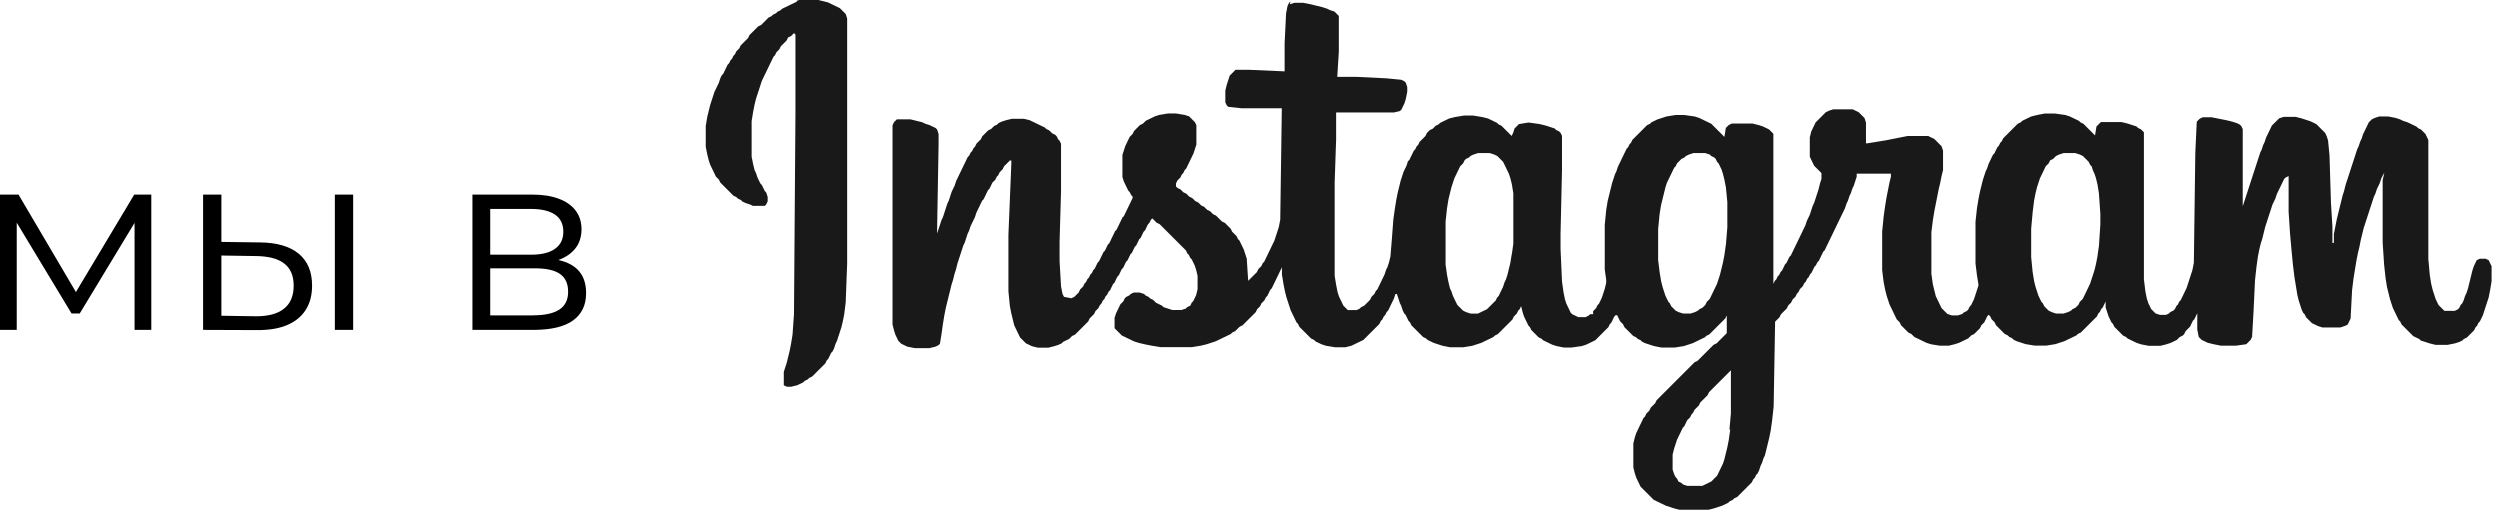
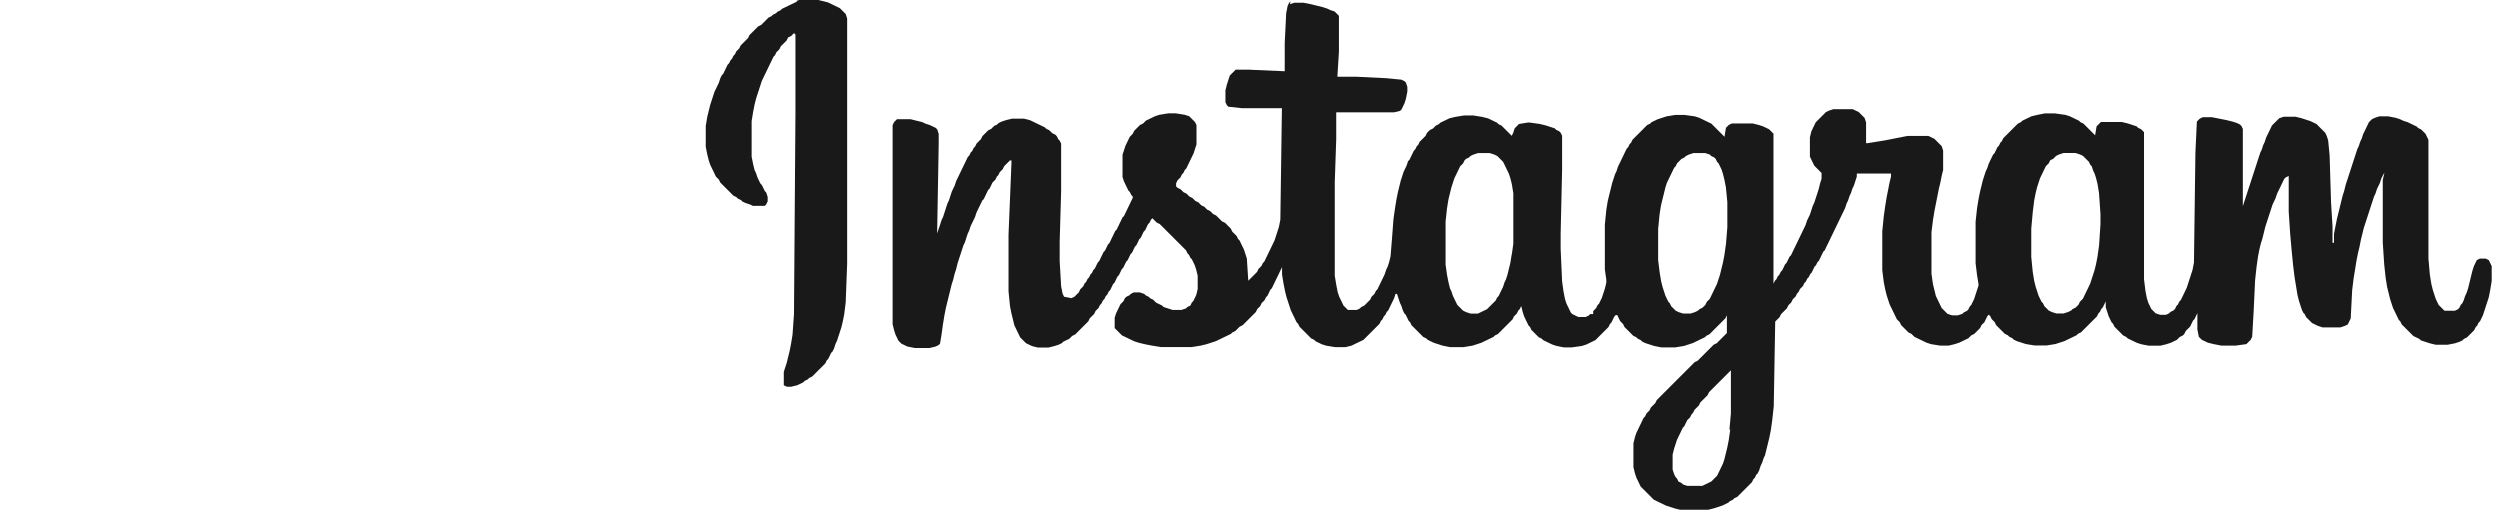
<svg xmlns="http://www.w3.org/2000/svg" xml:space="preserve" width="82.292mm" height="16.778mm" style="shape-rendering:geometricPrecision; text-rendering:geometricPrecision; image-rendering:optimizeQuality; fill-rule:evenodd; clip-rule:evenodd" viewBox="0 0 24.04 4.901">
  <defs>
    <style type="text/css">
   
    .fil0 {fill:#191919}
    .fil1 {fill:black;fill-rule:nonzero}
   
  </style>
  </defs>
  <g id="Слой_x0020_1">
-     <path class="fil0" d="M16.638 4.13l-0.014 0.1 -0.014 0.071 -0.014 0.057 -0.014 0.057 -0.014 0.043 -0.014 0.029 -0.014 0.029 -0.014 0.029 -0.014 0.029 -0.014 0.014 -0.014 0.014 -0.014 0.014 -0.014 0.014 -0.029 0.014 -0.029 0.014 -0.029 0.014 -0.143 0 -0.043 -0.014 -0.014 -0.014 -0.029 -0.014 -0.014 -0.029 -0.014 -0.014 -0.014 -0.029 -0.014 -0.043 0 -0.143 0.014 -0.057 0.014 -0.043 0.014 -0.043 0.014 -0.029 0.014 -0.029 0.014 -0.029 0.014 -0.029 0.014 -0.014 0.014 -0.029 0.014 -0.029 0.014 -0.014 0.014 -0.014 0.014 -0.029 0.014 -0.014 0.014 -0.029 0.014 -0.014 0.014 -0.014 0.014 -0.014 0.014 -0.029 0.014 -0.014 0.014 -0.014 0.014 -0.014 0.014 -0.014 0.014 -0.014 0.014 -0.029 0.014 -0.014 0.014 -0.014 0.014 -0.014 0.014 -0.014 0.014 -0.014 0.014 -0.014 0.014 -0.014 0.014 -0.014 0.014 -0.014 0.014 -0.014 0.014 -0.014 0.014 -0.014 0.014 -0.014 0.014 -0.014 0.014 -0.014 0 0.414 -0.014 0.157zm-8.974 -4.115l-0.029 0.014 -0.029 0.014 -0.029 0.014 -0.029 0.014 -0.029 0.014 -0.014 0.014 -0.029 0.014 -0.014 0.014 -0.029 0.014 -0.014 0.014 -0.029 0.014 -0.014 0.014 -0.014 0.014 -0.014 0.014 -0.014 0.014 -0.014 0.014 -0.029 0.014 -0.014 0.014 -0.014 0.014 -0.014 0.014 -0.014 0.014 -0.014 0.014 -0.014 0.014 -0.014 0.029 -0.014 0.014 -0.014 0.014 -0.014 0.014 -0.014 0.014 -0.014 0.014 -0.014 0.029 -0.014 0.014 -0.014 0.014 -0.014 0.029 -0.014 0.014 -0.014 0.029 -0.014 0.014 -0.014 0.029 -0.014 0.014 -0.014 0.029 -0.014 0.029 -0.014 0.029 -0.014 0.014 -0.014 0.029 -0.014 0.043 -0.014 0.029 -0.014 0.029 -0.014 0.029 -0.014 0.043 -0.014 0.043 -0.014 0.043 -0.014 0.057 -0.014 0.057 -0.014 0.086 0 0.2 0.014 0.071 0.014 0.057 0.014 0.043 0.014 0.029 0.014 0.029 0.014 0.029 0.014 0.029 0.014 0.014 0.014 0.014 0.014 0.029 0.014 0.014 0.014 0.014 0.014 0.014 0.014 0.014 0.014 0.014 0.014 0.014 0.014 0.014 0.014 0.014 0.014 0.014 0.029 0.014 0.014 0.014 0.029 0.014 0.014 0.014 0.029 0.014 0.043 0.014 0.029 0.014 0.114 0 0.014 -0.014 0.014 -0.029 0 -0.043 -0.014 -0.043 -0.014 -0.014 -0.014 -0.029 -0.014 -0.029 -0.014 -0.014 -0.014 -0.029 -0.014 -0.029 -0.014 -0.043 -0.014 -0.029 -0.014 -0.057 -0.014 -0.071 0 -0.343 0.014 -0.086 0.014 -0.071 0.014 -0.057 0.014 -0.043 0.014 -0.043 0.014 -0.043 0.014 -0.043 0.014 -0.029 0.014 -0.029 0.014 -0.029 0.014 -0.029 0.014 -0.029 0.014 -0.029 0.014 -0.029 0.014 -0.029 0.014 -0.014 0.014 -0.029 0.014 -0.014 0.014 -0.014 0.014 -0.029 0.014 -0.014 0.014 -0.014 0.014 -0.014 0.014 -0.014 0.014 -0.029 0.029 -0.014 0.014 -0.014 0.014 -0.014 0.014 0.014 0 0.757 -0.014 1.929 -0.014 0.2 -0.014 0.086 -0.014 0.071 -0.014 0.057 -0.014 0.057 -0.014 0.043 -0.014 0.043 0 0.129 0.029 0.014 0.043 0 0.057 -0.014 0.029 -0.014 0.029 -0.014 0.014 -0.014 0.029 -0.014 0.014 -0.014 0.029 -0.014 0.014 -0.014 0.014 -0.014 0.014 -0.014 0.014 -0.014 0.014 -0.014 0.014 -0.014 0.014 -0.014 0.014 -0.014 0.014 -0.014 0.014 -0.029 0.014 -0.014 0.014 -0.029 0.014 -0.029 0.014 -0.014 0.014 -0.029 0.014 -0.043 0.014 -0.029 0.014 -0.043 0.014 -0.043 0.014 -0.043 0.014 -0.057 0.014 -0.071 0.014 -0.114 0.014 -0.372 0 -2.358 -0.014 -0.043 -0.014 -0.014 -0.014 -0.014 -0.014 -0.014 -0.014 -0.014 -0.029 -0.014 -0.029 -0.014 -0.029 -0.014 -0.029 -0.014 -0.057 -0.014 -0.057 -0.014 -0.143 0 -0.043 0.014zm6.873 2.429l-0.014 0.086 -0.014 0.057 -0.014 0.057 -0.014 0.043 -0.014 0.029 -0.014 0.043 -0.014 0.029 -0.014 0.029 -0.014 0.029 -0.014 0.014 -0.014 0.029 -0.014 0.014 -0.014 0.014 -0.014 0.014 -0.014 0.014 -0.014 0.014 -0.014 0.014 -0.029 0.014 -0.029 0.014 -0.029 0.014 -0.071 0 -0.043 -0.014 -0.029 -0.014 -0.014 -0.014 -0.014 -0.014 -0.014 -0.014 -0.014 -0.014 -0.014 -0.029 -0.014 -0.029 -0.014 -0.029 -0.014 -0.043 -0.014 -0.029 -0.014 -0.057 -0.014 -0.071 -0.014 -0.1 0 -0.414 0.014 -0.129 0.014 -0.086 0.014 -0.057 0.014 -0.057 0.014 -0.043 0.014 -0.043 0.014 -0.029 0.014 -0.029 0.014 -0.029 0.014 -0.029 0.014 -0.014 0.014 -0.014 0.014 -0.029 0.014 -0.014 0.029 -0.014 0.014 -0.014 0.029 -0.014 0.043 -0.014 0.114 0 0.043 0.014 0.029 0.014 0.014 0.014 0.014 0.014 0.014 0.014 0.014 0.014 0.014 0.029 0.014 0.029 0.014 0.029 0.014 0.029 0.014 0.043 0.014 0.057 0.014 0.086 0 0.486 -0.014 0.1zm2.058 -0.086l-0.014 0.1 -0.014 0.071 -0.014 0.057 -0.014 0.057 -0.014 0.043 -0.014 0.043 -0.014 0.029 -0.014 0.029 -0.014 0.029 -0.014 0.029 -0.014 0.029 -0.014 0.014 -0.014 0.014 -0.014 0.029 -0.014 0.014 -0.014 0.014 -0.029 0.014 -0.014 0.014 -0.029 0.014 -0.043 0.014 -0.071 0 -0.043 -0.014 -0.029 -0.014 -0.014 -0.014 -0.014 -0.014 -0.014 -0.014 -0.014 -0.029 -0.014 -0.014 -0.014 -0.029 -0.014 -0.029 -0.014 -0.043 -0.014 -0.043 -0.014 -0.057 -0.014 -0.086 -0.014 -0.114 0 -0.3 0.014 -0.143 0.014 -0.086 0.014 -0.057 0.014 -0.057 0.014 -0.057 0.014 -0.043 0.014 -0.029 0.014 -0.029 0.014 -0.029 0.014 -0.029 0.014 -0.029 0.014 -0.014 0.014 -0.029 0.014 -0.014 0.014 -0.014 0.014 -0.014 0.029 -0.014 0.014 -0.014 0.029 -0.014 0.043 -0.014 0.114 0 0.043 0.014 0.014 0.014 0.029 0.014 0.014 0.014 0.014 0.029 0.014 0.014 0.014 0.029 0.014 0.029 0.014 0.043 0.014 0.057 0.014 0.071 0.014 0.143 0 0.243 -0.014 0.171zm3.587 0.014l-0.014 0.1 -0.014 0.071 -0.014 0.057 -0.014 0.043 -0.014 0.043 -0.014 0.043 -0.014 0.029 -0.014 0.029 -0.014 0.029 -0.014 0.029 -0.014 0.029 -0.014 0.014 -0.014 0.014 -0.014 0.029 -0.014 0.014 -0.014 0.014 -0.029 0.014 -0.014 0.014 -0.029 0.014 -0.043 0.014 -0.071 0 -0.043 -0.014 -0.029 -0.014 -0.014 -0.014 -0.014 -0.014 -0.014 -0.014 -0.014 -0.029 -0.014 -0.014 -0.014 -0.029 -0.014 -0.029 -0.014 -0.043 -0.014 -0.043 -0.014 -0.057 -0.014 -0.086 -0.014 -0.143 0 -0.272 0.014 -0.157 0.014 -0.114 0.014 -0.071 0.014 -0.057 0.014 -0.043 0.014 -0.043 0.014 -0.029 0.014 -0.029 0.014 -0.029 0.014 -0.029 0.014 -0.014 0.014 -0.014 0.014 -0.029 0.029 -0.014 0.014 -0.014 0.014 -0.014 0.029 -0.014 0.043 -0.014 0.114 0 0.043 0.014 0.029 0.014 0.014 0.014 0.014 0.014 0.014 0.014 0.014 0.014 0.014 0.029 0.014 0.014 0.014 0.043 0.014 0.029 0.014 0.043 0.014 0.057 0.014 0.086 0.014 0.2 0 0.1 -0.014 0.214zm-7.773 -2.358l-0.014 0.014 -0.014 0.029 -0.014 0.071 -0.014 0.286 0 0.272 -0.343 -0.015 -0.129 0 -0.014 0.014 -0.014 0.014 -0.014 0.014 -0.014 0.014 -0.014 0.043 -0.014 0.043 -0.014 0.057 0 0.114 0.014 0.029 0.014 0.014 0.129 0.014 0.386 0 -0.015 1.072 -0.014 0.071 -0.014 0.043 -0.014 0.043 -0.014 0.043 -0.014 0.029 -0.014 0.029 -0.014 0.029 -0.014 0.029 -0.014 0.029 -0.014 0.029 -0.014 0.029 -0.014 0.014 -0.014 0.029 -0.014 0.014 -0.014 0.014 -0.014 0.029 -0.014 0.014 -0.014 0.014 -0.014 0.014 -0.014 0.014 -0.014 0.014 -0.014 0.014 -0.014 -0.214 -0.014 -0.043 -0.014 -0.043 -0.014 -0.029 -0.014 -0.029 -0.014 -0.029 -0.014 -0.014 -0.014 -0.029 -0.014 -0.014 -0.014 -0.014 -0.014 -0.014 -0.014 -0.029 -0.014 -0.014 -0.014 -0.014 -0.014 -0.014 -0.014 -0.014 -0.029 -0.014 -0.014 -0.014 -0.014 -0.014 -0.014 -0.014 -0.014 -0.014 -0.029 -0.014 -0.014 -0.014 -0.014 -0.014 -0.029 -0.014 -0.014 -0.014 -0.014 -0.014 -0.029 -0.014 -0.014 -0.014 -0.014 -0.014 -0.029 -0.014 -0.014 -0.014 -0.014 -0.014 -0.029 -0.014 -0.014 -0.014 -0.014 -0.014 -0.029 -0.014 -0.014 -0.014 -0.014 -0.014 -0.029 -0.014 -0.014 -0.014 0 -0.029 0.014 -0.029 0.014 -0.014 0.014 -0.014 0.014 -0.029 0.014 -0.014 0.014 -0.029 0.014 -0.014 0.014 -0.029 0.014 -0.029 0.014 -0.029 0.014 -0.029 0.014 -0.029 0.014 -0.043 0.014 -0.043 0 -0.186 -0.014 -0.029 -0.014 -0.014 -0.014 -0.014 -0.014 -0.014 -0.014 -0.014 -0.043 -0.014 -0.086 -0.014 -0.071 0 -0.086 0.014 -0.043 0.014 -0.029 0.014 -0.029 0.014 -0.029 0.014 -0.014 0.014 -0.014 0.014 -0.029 0.014 -0.014 0.014 -0.014 0.014 -0.014 0.014 -0.014 0.014 -0.014 0.029 -0.014 0.014 -0.014 0.014 -0.014 0.029 -0.014 0.029 -0.014 0.029 -0.014 0.043 -0.014 0.043 0 0.214 0.014 0.043 0.014 0.029 0.014 0.029 0.014 0.029 0.014 0.014 0.014 0.029 0.014 0.014 0 0.014 -0.014 0.029 -0.014 0.029 -0.014 0.029 -0.014 0.029 -0.014 0.029 -0.014 0.029 -0.014 0.014 -0.014 0.029 -0.014 0.029 -0.014 0.029 -0.014 0.029 -0.014 0.014 -0.014 0.029 -0.014 0.029 -0.014 0.029 -0.014 0.029 -0.014 0.014 -0.014 0.029 -0.014 0.029 -0.014 0.014 -0.014 0.029 -0.014 0.029 -0.014 0.029 -0.014 0.014 -0.014 0.029 -0.014 0.029 -0.014 0.014 -0.014 0.029 -0.014 0.014 -0.014 0.029 -0.014 0.014 -0.014 0.029 -0.014 0.014 -0.014 0.029 -0.014 0.014 -0.014 0.014 -0.014 0.029 -0.014 0.014 -0.014 0.014 -0.014 0.014 -0.029 0.014 -0.071 -0.014 -0.014 -0.029 -0.014 -0.071 -0.014 -0.243 0 -0.186 0.014 -0.486 0 -0.457 -0.014 -0.029 -0.014 -0.014 -0.014 -0.029 -0.014 -0.014 -0.029 -0.014 -0.014 -0.014 -0.014 -0.014 -0.029 -0.014 -0.014 -0.014 -0.029 -0.014 -0.029 -0.014 -0.029 -0.014 -0.029 -0.014 -0.029 -0.014 -0.057 -0.014 -0.114 0 -0.057 0.014 -0.043 0.014 -0.029 0.014 -0.014 0.014 -0.029 0.014 -0.014 0.014 -0.014 0.014 -0.029 0.014 -0.014 0.014 -0.014 0.014 -0.014 0.014 -0.014 0.014 -0.014 0.029 -0.014 0.014 -0.014 0.014 -0.014 0.014 -0.014 0.029 -0.014 0.014 -0.014 0.029 -0.014 0.014 -0.014 0.029 -0.014 0.014 -0.014 0.029 -0.014 0.029 -0.014 0.029 -0.014 0.029 -0.014 0.029 -0.014 0.029 -0.014 0.029 -0.014 0.029 -0.014 0.043 -0.014 0.029 -0.014 0.029 -0.014 0.043 -0.014 0.043 -0.014 0.029 -0.014 0.043 -0.014 0.043 -0.014 0.043 -0.014 0.029 -0.014 0.043 -0.014 0.043 -0.015 0.043 0.015 -0.857 0 -0.1 -0.014 -0.043 -0.014 -0.014 -0.029 -0.014 -0.029 -0.014 -0.043 -0.014 -0.029 -0.014 -0.057 -0.014 -0.057 -0.014 -0.129 0 -0.014 0.014 -0.014 0.014 -0.014 0.029 0 1.915 0.014 0.057 0.014 0.043 0.014 0.029 0.014 0.029 0.014 0.014 0.014 0.014 0.029 0.014 0.029 0.014 0.071 0.014 0.143 0 0.057 -0.014 0.029 -0.014 0.014 -0.014 0.014 -0.086 0.014 -0.1 0.014 -0.086 0.014 -0.071 0.014 -0.057 0.014 -0.057 0.014 -0.057 0.014 -0.057 0.014 -0.043 0.014 -0.057 0.014 -0.043 0.014 -0.057 0.014 -0.043 0.014 -0.043 0.014 -0.043 0.014 -0.043 0.014 -0.029 0.014 -0.043 0.014 -0.043 0.014 -0.029 0.014 -0.043 0.014 -0.029 0.014 -0.029 0.014 -0.029 0.014 -0.043 0.014 -0.029 0.014 -0.029 0.014 -0.029 0.014 -0.029 0.014 -0.014 0.014 -0.029 0.014 -0.029 0.014 -0.029 0.014 -0.014 0.014 -0.029 0.014 -0.029 0.014 -0.014 0.014 -0.014 0.014 -0.029 0.014 -0.014 0.014 -0.029 0.014 -0.014 0.014 -0.014 0.014 -0.029 0.014 -0.014 0.014 -0.014 0.014 -0.014 0.014 -0.014 0.014 0 0 0.029 -0.014 0.343 -0.014 0.343 0 0.543 0.014 0.143 0.014 0.071 0.014 0.057 0.014 0.057 0.014 0.029 0.014 0.029 0.014 0.029 0.014 0.029 0.014 0.014 0.014 0.014 0.014 0.014 0.014 0.014 0.029 0.014 0.029 0.014 0.057 0.014 0.1 0 0.057 -0.014 0.043 -0.014 0.029 -0.014 0.014 -0.014 0.029 -0.014 0.029 -0.014 0.014 -0.014 0.014 -0.014 0.029 -0.014 0.014 -0.014 0.014 -0.014 0.014 -0.014 0.014 -0.014 0.014 -0.014 0.014 -0.014 0.014 -0.014 0.014 -0.014 0.014 -0.014 0.014 -0.029 0.014 -0.014 0.014 -0.014 0.014 -0.014 0.014 -0.029 0.014 -0.014 0.014 -0.014 0.014 -0.029 0.014 -0.014 0.014 -0.029 0.014 -0.014 0.014 -0.029 0.014 -0.014 0.014 -0.029 0.014 -0.014 0.014 -0.029 0.014 -0.029 0.014 -0.014 0.014 -0.029 0.014 -0.029 0.014 -0.014 0.014 -0.029 0.014 -0.029 0.014 -0.014 0.014 -0.029 0.014 -0.029 0.014 -0.014 0.014 -0.029 0.014 -0.029 0.014 -0.014 0.014 -0.029 0.014 -0.029 0.014 -0.014 0.014 -0.029 0.014 -0.029 0.014 -0.014 0.014 -0.029 0.014 -0.029 0.014 -0.014 0.014 -0.029 0.014 -0.029 0.014 -0.014 0.014 -0.029 0.014 -0.014 0.014 0.014 0.014 0.014 0.014 0.014 0.029 0.014 0.014 0.014 0.014 0.014 0.014 0.014 0.014 0.014 0.014 0.014 0.014 0.014 0.014 0.014 0.014 0.014 0.014 0.014 0.014 0.014 0.014 0.014 0.014 0.014 0.014 0.014 0.014 0.014 0.014 0.014 0.014 0.014 0.014 0.014 0.014 0.014 0.014 0.029 0.014 0.014 0.014 0.029 0.014 0.014 0.014 0.029 0.014 0.029 0.014 0.043 0.014 0.057 0 0.129 -0.014 0.057 -0.014 0.029 -0.014 0.029 -0.014 0.014 -0.014 0.029 -0.029 0.014 -0.014 0.014 -0.043 0.014 -0.086 0 -0.043 -0.014 -0.043 -0.014 -0.014 -0.014 -0.029 -0.014 -0.029 -0.014 -0.014 -0.014 -0.014 -0.014 -0.029 -0.014 -0.014 -0.014 -0.029 -0.014 -0.014 -0.014 -0.043 -0.014 -0.057 0 -0.029 0.014 -0.014 0.014 -0.029 0.014 -0.014 0.014 -0.014 0.029 -0.014 0.014 -0.014 0.014 -0.014 0.029 -0.014 0.029 -0.014 0.029 -0.014 0.043 0 0.1 0.014 0.014 0.014 0.014 0.014 0.014 0.014 0.014 0.014 0.014 0.029 0.014 0.029 0.014 0.029 0.014 0.029 0.014 0.043 0.014 0.057 0.014 0.071 0.014 0.086 0.014 0.3 0 0.086 -0.014 0.057 -0.014 0.043 -0.014 0.043 -0.014 0.029 -0.014 0.029 -0.014 0.029 -0.014 0.029 -0.014 0.029 -0.014 0.014 -0.014 0.029 -0.014 0.014 -0.014 0.014 -0.014 0.014 -0.014 0.029 -0.014 0.014 -0.014 0.014 -0.014 0.014 -0.014 0.014 -0.014 0.014 -0.014 0.014 -0.014 0.014 -0.014 0.014 -0.014 0.014 -0.014 0.014 -0.029 0.014 -0.014 0.014 -0.014 0.014 -0.029 0.014 -0.014 0.014 -0.014 0.014 -0.029 0.014 -0.014 0.014 -0.029 0.014 -0.029 0.014 -0.014 0.014 -0.029 0.014 -0.029 0.014 -0.029 0.014 -0.029 0.014 -0.029 0.014 -0.029 0.014 -0.029 0 0.071 0.014 0.086 0.014 0.071 0.014 0.057 0.014 0.043 0.014 0.043 0.014 0.043 0.014 0.029 0.014 0.029 0.014 0.029 0.014 0.029 0.014 0.014 0.014 0.029 0.014 0.014 0.014 0.014 0.014 0.014 0.014 0.014 0.014 0.014 0.014 0.014 0.014 0.014 0.014 0.014 0.029 0.014 0.014 0.014 0.029 0.014 0.029 0.014 0.043 0.014 0.086 0.014 0.1 0 0.057 -0.014 0.029 -0.014 0.029 -0.014 0.029 -0.014 0.029 -0.014 0.014 -0.014 0.014 -0.014 0.014 -0.014 0.014 -0.014 0.014 -0.014 0.014 -0.014 0.014 -0.014 0.014 -0.014 0.014 -0.014 0.014 -0.014 0.014 -0.014 0.014 -0.029 0.014 -0.014 0.014 -0.029 0.014 -0.014 0.014 -0.029 0.014 -0.014 0.014 -0.029 0.014 -0.029 0.014 -0.029 0.014 -0.029 0.014 -0.043 0.014 0 0.014 0.043 0.014 0.043 0.014 0.029 0.014 0.043 0.014 0.029 0.014 0.014 0.014 0.029 0.014 0.029 0.014 0.014 0.014 0.029 0.014 0.014 0.014 0.014 0.014 0.014 0.014 0.014 0.014 0.014 0.014 0.014 0.014 0.014 0.014 0.014 0.029 0.014 0.014 0.014 0.029 0.014 0.029 0.014 0.043 0.014 0.043 0.014 0.071 0.014 0.129 0 0.086 -0.014 0.043 -0.014 0.043 -0.014 0.029 -0.014 0.029 -0.014 0.029 -0.014 0.029 -0.014 0.014 -0.014 0.029 -0.014 0.014 -0.014 0.014 -0.014 0.014 -0.014 0.014 -0.014 0.014 -0.014 0.014 -0.014 0.014 -0.014 0.014 -0.014 0.014 -0.014 0.014 -0.014 0.014 -0.029 0.014 -0.014 0.014 -0.014 0.014 -0.029 0.014 -0.014 0.014 -0.029 0.014 0.057 0.014 0.043 0.014 0.029 0.014 0.029 0.014 0.029 0.014 0.014 0.014 0.029 0.014 0.014 0.014 0.014 0.014 0.014 0.014 0.014 0.014 0.014 0.029 0.014 0.014 0.014 0.029 0.014 0.029 0.014 0.029 0.014 0.043 0.014 0.071 0.014 0.071 0 0.1 -0.014 0.043 -0.014 0.029 -0.014 0.029 -0.014 0.029 -0.014 0.014 -0.014 0.014 -0.014 0.014 -0.014 0.014 -0.014 0.014 -0.014 0.014 -0.014 0.014 -0.014 0.014 -0.014 0.014 -0.014 0.014 -0.029 0.014 -0.014 0.014 -0.029 0.014 -0.029 0.014 -0.014 0.014 0 0.014 0.029 0.014 0.029 0.014 0.014 0.014 0.014 0.014 0.029 0.014 0.014 0.014 0.014 0.014 0.014 0.014 0.014 0.014 0.014 0.014 0.014 0.029 0.014 0.014 0.014 0.029 0.014 0.014 0.014 0.029 0.014 0.043 0.014 0.043 0.014 0.071 0.014 0.129 0 0.086 -0.014 0.043 -0.014 0.043 -0.014 0.029 -0.014 0.029 -0.014 0.029 -0.014 0.029 -0.014 0.014 -0.014 0.029 -0.014 0.014 -0.014 0.014 -0.014 0.014 -0.014 0.014 -0.014 0.014 -0.014 0.014 -0.014 0.014 -0.014 0.014 -0.014 0.014 -0.014 0.014 -0.014 0.014 -0.014 0.014 -0.029 0 0.071 0 0.1 -0.014 0.014 -0.014 0.014 -0.014 0.014 -0.014 0.014 -0.014 0.014 -0.014 0.014 -0.014 0.014 -0.029 0.014 -0.014 0.014 -0.014 0.014 -0.014 0.014 -0.014 0.014 -0.014 0.014 -0.014 0.014 -0.014 0.014 -0.014 0.014 -0.014 0.014 -0.014 0.014 -0.014 0.014 -0.029 0.014 -0.014 0.014 -0.014 0.014 -0.014 0.014 -0.014 0.014 -0.014 0.014 -0.014 0.014 -0.014 0.014 -0.014 0.014 -0.014 0.014 -0.014 0.014 -0.014 0.014 -0.014 0.014 -0.014 0.014 -0.014 0.014 -0.014 0.014 -0.014 0.014 -0.014 0.014 -0.014 0.014 -0.014 0.014 -0.014 0.014 -0.014 0.014 -0.014 0.014 -0.014 0.014 -0.014 0.014 -0.014 0.014 -0.014 0.014 -0.014 0.029 -0.014 0.014 -0.014 0.014 -0.014 0.014 -0.014 0.029 -0.014 0.014 -0.014 0.014 -0.014 0.029 -0.014 0.014 -0.014 0.029 -0.014 0.029 -0.014 0.029 -0.014 0.029 -0.014 0.029 -0.014 0.043 -0.014 0.057 0 0.229 0.014 0.057 0.014 0.043 0.014 0.029 0.014 0.029 0.014 0.029 0.014 0.014 0.014 0.014 0.014 0.014 0.014 0.014 0.014 0.014 0.014 0.014 0.014 0.014 0.014 0.014 0.014 0.014 0.029 0.014 0.029 0.014 0.029 0.014 0.029 0.014 0.043 0.014 0.043 0.014 0.057 0.014 0.257 0 0.057 -0.014 0.043 -0.014 0.043 -0.014 0.029 -0.014 0.029 -0.014 0.014 -0.014 0.029 -0.014 0.014 -0.014 0.029 -0.014 0.014 -0.014 0.014 -0.014 0.014 -0.014 0.014 -0.014 0.014 -0.014 0.014 -0.014 0.014 -0.014 0.014 -0.014 0.014 -0.014 0.014 -0.014 0.014 -0.029 0.014 -0.014 0.014 -0.029 0.014 -0.014 0.014 -0.029 0.014 -0.043 0.014 -0.029 0.014 -0.043 0.014 -0.029 0.014 -0.057 0.014 -0.057 0.014 -0.057 0.014 -0.071 0.014 -0.1 0.014 -0.129 0.014 -0.815 0.014 -0.014 0.014 -0.014 0.014 -0.014 0.014 -0.029 0.014 -0.014 0.014 -0.014 0.014 -0.014 0.014 -0.014 0.014 -0.029 0.014 -0.014 0.014 -0.014 0.014 -0.029 0.014 -0.014 0.014 -0.014 0.014 -0.029 0.014 -0.014 0.014 -0.029 0.014 -0.014 0.014 -0.014 0.014 -0.029 0.014 -0.014 0.014 -0.029 0.014 -0.014 0.014 -0.029 0.014 -0.014 0.014 -0.029 0.014 -0.029 0.014 -0.014 0.014 -0.029 0.014 -0.014 0.014 -0.029 0.014 -0.029 0.014 -0.029 0.014 -0.014 0.014 -0.029 0.014 -0.029 0.014 -0.029 0.014 -0.029 0.014 -0.029 0.014 -0.029 0.014 -0.029 0.014 -0.029 0.014 -0.029 0.014 -0.029 0.014 -0.029 0.014 -0.029 0.014 -0.029 0.014 -0.029 0.014 -0.043 0.014 -0.029 0.014 -0.043 0.014 -0.029 0.014 -0.043 0.014 -0.029 0.014 -0.043 0.014 -0.043 0 -0.029 0.129 0 0.2 0 0 0.029 -0.014 0.057 -0.014 0.071 -0.014 0.071 -0.014 0.086 -0.014 0.1 -0.014 0.143 0 0.371 0.014 0.114 0.014 0.071 0.014 0.057 0.014 0.043 0.014 0.043 0.014 0.029 0.014 0.029 0.014 0.029 0.014 0.029 0.014 0.029 0.014 0.014 0.014 0.014 0.014 0.029 0.014 0.014 0.014 0.014 0.014 0.014 0.014 0.014 0.014 0.014 0.029 0.014 0.014 0.014 0.014 0.014 0.029 0.014 0.029 0.014 0.029 0.014 0.029 0.014 0.043 0.014 0.086 0.014 0.086 0 0.057 -0.014 0.043 -0.014 0.029 -0.014 0.029 -0.014 0.029 -0.014 0.014 -0.014 0.014 -0.014 0.029 -0.014 0.014 -0.014 0.014 -0.014 0.014 -0.014 0.014 -0.014 0.014 -0.029 0.014 -0.014 0.014 -0.014 0.014 -0.029 0.014 -0.029 0.014 -0.014 0.014 0.014 0.014 0.029 0.014 0.014 0.014 0.014 0.014 0.029 0.014 0.014 0.014 0.014 0.014 0.014 0.014 0.014 0.014 0.014 0.014 0.014 0.029 0.014 0.014 0.014 0.029 0.014 0.014 0.014 0.029 0.014 0.043 0.014 0.043 0.014 0.086 0.014 0.114 0 0.086 -0.014 0.043 -0.014 0.043 -0.014 0.029 -0.014 0.029 -0.014 0.029 -0.014 0.029 -0.014 0.014 -0.014 0.029 -0.014 0.014 -0.014 0.014 -0.014 0.014 -0.014 0.014 -0.014 0.014 -0.014 0.014 -0.014 0.014 -0.014 0.014 -0.014 0.014 -0.014 0.014 -0.014 0.014 -0.014 0.014 -0.029 0.014 -0.014 0.014 -0.029 0.014 -0.014 0.014 -0.029 0.014 -0.029 0 0.057 0.014 0.043 0.014 0.043 0.014 0.029 0.014 0.029 0.014 0.014 0.014 0.029 0.014 0.014 0.014 0.014 0.014 0.014 0.014 0.014 0.014 0.014 0.014 0.014 0.029 0.014 0.014 0.014 0.029 0.014 0.029 0.014 0.029 0.014 0.043 0.014 0.071 0.014 0.114 0 0.057 -0.014 0.043 -0.014 0.029 -0.014 0.029 -0.014 0.014 -0.014 0.014 -0.014 0.029 -0.014 0.014 -0.014 0.014 -0.029 0.014 -0.014 0.014 -0.014 0.014 -0.014 0.014 -0.029 0.014 -0.029 0.014 -0.014 0.014 -0.029 0.014 -0.029 0 0.157 0.014 0.071 0.014 0.014 0.014 0.014 0.029 0.014 0.029 0.014 0.057 0.014 0.071 0.014 0.143 0 0.1 -0.014 0.014 -0.014 0.014 -0.014 0.014 -0.014 0.014 -0.029 0.014 -0.243 0.014 -0.3 0.014 -0.129 0.014 -0.1 0.014 -0.071 0.014 -0.057 0.014 -0.043 0.014 -0.057 0.014 -0.057 0.014 -0.043 0.014 -0.043 0.014 -0.043 0.014 -0.043 0.014 -0.043 0.014 -0.029 0.014 -0.029 0.014 -0.043 0.014 -0.029 0.014 -0.029 0.014 -0.029 0.014 -0.029 0.014 -0.029 0.014 -0.014 0.029 -0.014 0 0.343 0.014 0.214 0.014 0.157 0.014 0.143 0.014 0.114 0.014 0.086 0.014 0.086 0.014 0.057 0.014 0.043 0.014 0.043 0.014 0.029 0.014 0.014 0.014 0.029 0.014 0.014 0.014 0.014 0.014 0.014 0.014 0.014 0.029 0.014 0.029 0.014 0.043 0.014 0.171 0 0.043 -0.014 0.029 -0.014 0.014 -0.029 0.014 -0.029 0.014 -0.272 0.014 -0.114 0.014 -0.086 0.014 -0.086 0.014 -0.071 0.014 -0.057 0.014 -0.071 0.014 -0.057 0.014 -0.057 0.014 -0.043 0.014 -0.043 0.014 -0.043 0.014 -0.043 0.014 -0.043 0.014 -0.043 0.014 -0.043 0.014 -0.029 0.014 -0.043 0.014 -0.029 0.014 -0.029 0.014 -0.043 0.014 -0.029 0.016 -0.028 -0.016 0.071 0 0.6 0.014 0.214 0.014 0.129 0.014 0.086 0.014 0.057 0.014 0.057 0.014 0.043 0.014 0.043 0.014 0.029 0.014 0.029 0.014 0.029 0.014 0.029 0.014 0.014 0.014 0.029 0.014 0.014 0.014 0.014 0.014 0.014 0.014 0.014 0.014 0.014 0.014 0.014 0.014 0.014 0.014 0.014 0.029 0.014 0.029 0.014 0.014 0.014 0.043 0.014 0.043 0.014 0.057 0.014 0.114 0 0.071 -0.014 0.043 -0.014 0.029 -0.014 0.014 -0.014 0.029 -0.014 0.014 -0.014 0.014 -0.014 0.014 -0.014 0.014 -0.014 0.014 -0.014 0.014 -0.029 0.014 -0.014 0.014 -0.029 0.014 -0.014 0.014 -0.029 0.014 -0.029 0.014 -0.043 0.014 -0.043 0.014 -0.043 0.014 -0.043 0.014 -0.071 0.014 -0.086 0 -0.143 -0.014 -0.029 -0.014 -0.029 -0.029 -0.014 -0.057 0 -0.029 0.014 -0.014 0.029 -0.014 0.029 -0.014 0.043 -0.014 0.057 -0.014 0.057 -0.014 0.057 -0.014 0.043 -0.014 0.029 -0.014 0.043 -0.014 0.029 -0.014 0.014 -0.014 0.029 -0.014 0.014 -0.029 0.014 -0.1 0 -0.014 -0.014 -0.014 -0.014 -0.014 -0.014 -0.014 -0.014 -0.014 -0.029 -0.014 -0.029 -0.014 -0.043 -0.014 -0.043 -0.014 -0.057 -0.014 -0.086 -0.014 -0.157 0 -0.757 0 -0.386 -0.014 -0.029 -0.014 -0.029 -0.014 -0.014 -0.014 -0.014 -0.014 -0.014 -0.029 -0.014 -0.014 -0.014 -0.029 -0.014 -0.029 -0.014 -0.029 -0.014 -0.043 -0.014 -0.029 -0.014 -0.043 -0.014 -0.071 -0.014 -0.086 0 -0.043 0.014 -0.029 0.014 -0.014 0.014 -0.014 0.014 -0.014 0.029 -0.014 0.029 -0.014 0.029 -0.014 0.029 -0.014 0.043 -0.014 0.029 -0.014 0.043 -0.014 0.029 -0.014 0.043 -0.014 0.043 -0.014 0.043 -0.014 0.043 -0.014 0.043 -0.014 0.043 -0.014 0.043 -0.014 0.043 -0.014 0.057 -0.014 0.043 -0.014 0.057 -0.014 0.057 -0.014 0.057 -0.014 0.057 -0.014 0.071 -0.014 0.071 0 0.086 -0.014 0 0 -0.157 -0.014 -0.229 -0.014 -0.457 -0.014 -0.143 -0.014 -0.043 -0.014 -0.029 -0.014 -0.014 -0.014 -0.014 -0.014 -0.014 -0.014 -0.014 -0.014 -0.014 -0.014 -0.014 -0.029 -0.014 -0.029 -0.014 -0.043 -0.014 -0.043 -0.014 -0.057 -0.014 -0.114 0 -0.043 0.014 -0.014 0.014 -0.014 0.014 -0.014 0.014 -0.014 0.014 -0.014 0.014 -0.014 0.029 -0.014 0.029 -0.014 0.029 -0.014 0.029 -0.014 0.043 -0.014 0.029 -0.014 0.043 -0.014 0.029 -0.014 0.043 -0.014 0.043 -0.014 0.043 -0.014 0.043 -0.014 0.043 -0.014 0.043 -0.014 0.043 -0.014 0.043 -0.014 0.043 -0.014 0.043 -0.014 0.043 -0.014 0.043 0 -0.743 -0.014 -0.029 -0.014 -0.014 -0.029 -0.014 -0.043 -0.014 -0.057 -0.014 -0.071 -0.014 -0.071 -0.014 -0.086 0 -0.029 0.014 -0.014 0.014 -0.014 0.014 -0.014 0.3 -0.014 1.057 -0.014 0.071 -0.014 0.043 -0.014 0.043 -0.014 0.043 -0.014 0.043 -0.014 0.029 -0.014 0.029 -0.014 0.029 -0.014 0.029 -0.014 0.014 -0.014 0.029 -0.014 0.014 -0.014 0.029 -0.014 0.014 -0.029 0.014 -0.014 0.014 -0.029 0.014 -0.057 0 -0.043 -0.014 -0.014 -0.014 -0.014 -0.014 -0.014 -0.014 -0.014 -0.029 -0.014 -0.029 -0.014 -0.043 -0.014 -0.071 -0.014 -0.114 0 -1 0 -0.414 -0.014 -0.014 -0.014 -0.014 -0.029 -0.014 -0.014 -0.014 -0.043 -0.014 -0.043 -0.014 -0.057 -0.014 -0.2 0 -0.014 0.014 -0.014 0.014 -0.014 0.014 -0.014 0.086 -0.014 -0.014 -0.014 -0.014 -0.014 -0.014 -0.014 -0.014 -0.014 -0.014 -0.014 -0.014 -0.014 -0.014 -0.014 -0.014 -0.029 -0.014 -0.014 -0.014 -0.029 -0.014 -0.029 -0.014 -0.029 -0.014 -0.043 -0.014 -0.1 -0.014 -0.1 0 -0.071 0.014 -0.057 0.014 -0.029 0.014 -0.029 0.014 -0.029 0.014 -0.014 0.014 -0.029 0.014 -0.014 0.014 -0.014 0.014 -0.014 0.014 -0.014 0.014 -0.014 0.014 -0.014 0.014 -0.014 0.014 -0.014 0.014 -0.014 0.014 -0.014 0.014 -0.014 0.029 -0.014 0.014 -0.014 0.029 -0.014 0.014 -0.014 0.029 -0.014 0.029 -0.014 0.014 -0.014 0.029 -0.014 0.029 -0.014 0.029 -0.014 0.043 -0.014 0.029 -0.014 0.043 -0.014 0.043 -0.014 0.057 -0.014 0.057 -0.014 0.071 -0.014 0.086 -0.014 0.129 0 0.4 0.014 0.114 0.014 0.086 0 0.014 -0.014 0.043 -0.014 0.043 -0.014 0.043 -0.014 0.029 -0.014 0.029 -0.014 0.014 -0.014 0.029 -0.014 0.014 -0.029 0.014 -0.014 0.014 -0.043 0.014 -0.057 0 -0.043 -0.014 -0.014 -0.014 -0.014 -0.014 -0.014 -0.014 -0.014 -0.014 -0.014 -0.029 -0.014 -0.029 -0.014 -0.029 -0.014 -0.029 -0.014 -0.057 -0.014 -0.057 -0.014 -0.1 0 -0.4 0.014 -0.114 0.014 -0.086 0.014 -0.071 0.014 -0.071 0.014 -0.071 0.014 -0.057 0.014 -0.071 0.014 -0.057 0 -0.186 -0.014 -0.043 -0.014 -0.014 -0.014 -0.014 -0.014 -0.014 -0.014 -0.014 -0.014 -0.014 -0.029 -0.014 -0.029 -0.014 -0.2 0 -0.071 0.014 -0.071 0.014 -0.071 0.014 -0.086 0.014 -0.086 0.014 -0.014 0 0 -0.2 -0.014 -0.043 -0.014 -0.014 -0.014 -0.014 -0.014 -0.014 -0.014 -0.014 -0.029 -0.014 -0.029 -0.014 -0.186 0 -0.043 0.014 -0.029 0.014 -0.014 0.014 -0.014 0.014 -0.014 0.014 -0.014 0.014 -0.014 0.014 -0.014 0.014 -0.014 0.014 -0.014 0.029 -0.014 0.029 -0.014 0.029 -0.014 0.057 0 0.186 0.014 0.029 0.014 0.029 0.014 0.029 0.014 0.014 0.014 0.014 0.014 0.014 0.014 0.014 0.014 0.014 0 0.057 -0.014 0.043 -0.014 0.057 -0.014 0.043 -0.014 0.043 -0.014 0.043 -0.014 0.029 -0.014 0.043 -0.014 0.043 -0.014 0.029 -0.014 0.029 -0.014 0.043 -0.014 0.029 -0.014 0.029 -0.014 0.029 -0.014 0.029 -0.014 0.029 -0.014 0.029 -0.014 0.029 -0.014 0.029 -0.014 0.029 -0.014 0.029 -0.014 0.014 -0.014 0.029 -0.014 0.029 -0.014 0.014 -0.014 0.029 -0.014 0.029 -0.014 0.014 -0.014 0.029 -0.014 0.014 -0.014 0.029 -0.014 0.014 -0.014 0.029 0 -0.9 0 -0.543 -0.014 -0.014 -0.014 -0.014 -0.014 -0.014 -0.029 -0.014 -0.029 -0.014 -0.043 -0.014 -0.057 -0.014 -0.2 0 -0.029 0.014 -0.014 0.014 -0.014 0.014 -0.014 0.086 -0.014 -0.014 -0.014 -0.014 -0.014 -0.014 -0.014 -0.014 -0.014 -0.014 -0.014 -0.014 -0.014 -0.014 -0.014 -0.014 -0.014 -0.014 -0.029 -0.014 -0.029 -0.014 -0.029 -0.014 -0.029 -0.014 -0.043 -0.014 -0.1 -0.014 -0.086 0 -0.086 0.014 -0.043 0.014 -0.043 0.014 -0.029 0.014 -0.029 0.014 -0.014 0.014 -0.029 0.014 -0.014 0.014 -0.014 0.014 -0.014 0.014 -0.014 0.014 -0.014 0.014 -0.014 0.014 -0.014 0.014 -0.014 0.014 -0.014 0.014 -0.014 0.014 -0.014 0.029 -0.014 0.014 -0.014 0.029 -0.014 0.014 -0.014 0.029 -0.014 0.029 -0.014 0.029 -0.014 0.029 -0.014 0.029 -0.014 0.029 -0.014 0.043 -0.014 0.029 -0.014 0.043 -0.014 0.043 -0.014 0.057 -0.014 0.057 -0.014 0.057 -0.014 0.086 -0.014 0.143 0 0.429 0.014 0.1 0 0.029 -0.014 0.057 -0.014 0.043 -0.014 0.043 -0.014 0.029 -0.014 0.029 -0.014 0.014 -0.014 0.029 -0.014 0.014 -0.014 0.014 0 0.029 -0.029 0 -0.014 0.014 -0.029 0.014 -0.071 0 -0.029 -0.014 -0.029 -0.014 -0.014 -0.014 -0.014 -0.029 -0.014 -0.029 -0.014 -0.029 -0.014 -0.043 -0.014 -0.071 -0.014 -0.1 -0.014 -0.314 0 -0.143 0.014 -0.614 0 -0.329 -0.014 -0.029 -0.014 -0.014 -0.029 -0.014 -0.014 -0.014 -0.043 -0.014 -0.043 -0.014 -0.057 -0.014 -0.1 -0.014 -0.014 0 -0.086 0.014 -0.014 0.014 -0.014 0.014 -0.014 0.014 -0.014 0.043 -0.014 0.029 -0.014 -0.014 -0.014 -0.014 -0.014 -0.014 -0.014 -0.014 -0.014 -0.014 -0.014 -0.014 -0.014 -0.014 -0.029 -0.014 -0.014 -0.014 -0.029 -0.014 -0.029 -0.014 -0.029 -0.014 -0.057 -0.014 -0.086 -0.014 -0.086 0 -0.086 0.014 -0.057 0.014 -0.029 0.014 -0.029 0.014 -0.029 0.014 -0.014 0.014 -0.029 0.014 -0.014 0.014 -0.014 0.014 -0.029 0.014 -0.014 0.014 -0.014 0.014 -0.014 0.029 -0.014 0.014 -0.014 0.014 -0.014 0.014 -0.014 0.014 -0.014 0.029 -0.014 0.014 -0.014 0.029 -0.014 0.014 -0.014 0.029 -0.014 0.029 -0.014 0.029 -0.014 0.014 -0.014 0.043 -0.014 0.029 -0.014 0.029 -0.014 0.043 -0.014 0.043 -0.014 0.057 -0.014 0.057 -0.014 0.071 -0.014 0.086 -0.014 0.1 -0.014 0.186 -0.014 0.171 -0.014 0.057 -0.014 0.043 -0.014 0.029 -0.014 0.043 -0.014 0.029 -0.014 0.029 -0.014 0.029 -0.014 0.029 -0.014 0.029 -0.014 0.014 -0.014 0.029 -0.014 0.014 -0.014 0.014 -0.014 0.029 -0.014 0.014 -0.014 0.014 -0.014 0.014 -0.014 0.014 -0.029 0.014 -0.014 0.014 -0.029 0.014 -0.086 0 -0.014 -0.014 -0.014 -0.014 -0.014 -0.014 -0.014 -0.029 -0.014 -0.029 -0.014 -0.029 -0.014 -0.043 -0.014 -0.071 -0.014 -0.086 0 -0.9 0.014 -0.414 0 -0.257 0.557 0 0.057 -0.014 0.014 -0.014 0.014 -0.029 0.014 -0.029 0.014 -0.043 0.014 -0.071 0 -0.043 -0.014 -0.043 -0.014 -0.014 -0.029 -0.014 -0.143 -0.014 -0.286 -0.014 -0.187 0 0.015 -0.243 0 -0.343 -0.014 -0.014 -0.014 -0.014 -0.014 -0.014 -0.043 -0.014 -0.029 -0.014 -0.043 -0.014 -0.057 -0.014 -0.057 -0.014 -0.071 -0.014 -0.086 0 -0.043 0.014z" />
-     <path class="fil1" d="M1.291 1.871l-0.561 0.937 -0.552 -0.937 -0.178 0 0 1.301 0.161 0 0 -1.031 0.527 0.873 0.079 0 0.527 -0.871 0 1.029 0.161 0 0 -1.301 -0.163 0zm1.209 0.46l-0.371 -0.005 0 -0.455 -0.176 0 0 1.301 0.514 0.002c0.115,0.001 0.212,-0.014 0.291,-0.047 0.079,-0.033 0.14,-0.082 0.181,-0.146 0.041,-0.064 0.062,-0.142 0.062,-0.235 -0,-0.134 -0.043,-0.236 -0.129,-0.307 -0.085,-0.07 -0.21,-0.107 -0.373,-0.108zm0.72 0.841l0.176 0 0 -1.301 -0.176 0 0 1.301zm-0.762 -0.131l-0.329 -0.005 0 -0.579 0.329 0.005c0.121,0.001 0.213,0.024 0.274,0.071 0.061,0.046 0.092,0.117 0.092,0.214 0,0.098 -0.031,0.172 -0.093,0.221 -0.062,0.05 -0.153,0.074 -0.273,0.073zm2.914 -0.542c0.069,-0.025 0.122,-0.062 0.161,-0.111 0.039,-0.049 0.058,-0.11 0.059,-0.183 -0,-0.072 -0.02,-0.133 -0.058,-0.182 -0.038,-0.049 -0.092,-0.087 -0.163,-0.113 -0.071,-0.026 -0.155,-0.039 -0.254,-0.039l-0.574 0 0 1.301 0.591 0c0.169,-0.001 0.295,-0.031 0.378,-0.092 0.083,-0.061 0.124,-0.148 0.124,-0.261 0,-0.085 -0.021,-0.155 -0.065,-0.208 -0.043,-0.053 -0.11,-0.09 -0.2,-0.111zm-0.658 -0.49l0.391 0c0.101,0 0.178,0.018 0.231,0.054 0.054,0.036 0.08,0.091 0.081,0.164 -0,0.073 -0.027,0.129 -0.081,0.166 -0.053,0.038 -0.13,0.056 -0.231,0.056l-0.391 0 0 -0.44zm0.413 1.024l-0.413 0 0 -0.453 0.43 0c0.11,-0 0.19,0.018 0.242,0.055 0.052,0.037 0.078,0.095 0.077,0.172 0,0.078 -0.029,0.134 -0.086,0.171 -0.057,0.036 -0.14,0.054 -0.251,0.054z" />
+     <path class="fil0" d="M16.638 4.13l-0.014 0.1 -0.014 0.071 -0.014 0.057 -0.014 0.057 -0.014 0.043 -0.014 0.029 -0.014 0.029 -0.014 0.029 -0.014 0.029 -0.014 0.014 -0.014 0.014 -0.014 0.014 -0.014 0.014 -0.029 0.014 -0.029 0.014 -0.029 0.014 -0.143 0 -0.043 -0.014 -0.014 -0.014 -0.029 -0.014 -0.014 -0.029 -0.014 -0.014 -0.014 -0.029 -0.014 -0.043 0 -0.143 0.014 -0.057 0.014 -0.043 0.014 -0.043 0.014 -0.029 0.014 -0.029 0.014 -0.029 0.014 -0.029 0.014 -0.014 0.014 -0.029 0.014 -0.029 0.014 -0.014 0.014 -0.014 0.014 -0.029 0.014 -0.014 0.014 -0.029 0.014 -0.014 0.014 -0.014 0.014 -0.014 0.014 -0.029 0.014 -0.014 0.014 -0.014 0.014 -0.014 0.014 -0.014 0.014 -0.014 0.014 -0.029 0.014 -0.014 0.014 -0.014 0.014 -0.014 0.014 -0.014 0.014 -0.014 0.014 -0.014 0.014 -0.014 0.014 -0.014 0.014 -0.014 0.014 -0.014 0.014 -0.014 0.014 -0.014 0.014 -0.014 0.014 -0.014 0.014 -0.014 0 0.414 -0.014 0.157zm-8.974 -4.115l-0.029 0.014 -0.029 0.014 -0.029 0.014 -0.029 0.014 -0.029 0.014 -0.014 0.014 -0.029 0.014 -0.014 0.014 -0.029 0.014 -0.014 0.014 -0.029 0.014 -0.014 0.014 -0.014 0.014 -0.014 0.014 -0.014 0.014 -0.014 0.014 -0.029 0.014 -0.014 0.014 -0.014 0.014 -0.014 0.014 -0.014 0.014 -0.014 0.014 -0.014 0.014 -0.014 0.029 -0.014 0.014 -0.014 0.014 -0.014 0.014 -0.014 0.014 -0.014 0.014 -0.014 0.029 -0.014 0.014 -0.014 0.014 -0.014 0.029 -0.014 0.014 -0.014 0.029 -0.014 0.014 -0.014 0.029 -0.014 0.014 -0.014 0.029 -0.014 0.029 -0.014 0.029 -0.014 0.014 -0.014 0.029 -0.014 0.043 -0.014 0.029 -0.014 0.029 -0.014 0.029 -0.014 0.043 -0.014 0.043 -0.014 0.043 -0.014 0.057 -0.014 0.057 -0.014 0.086 0 0.2 0.014 0.071 0.014 0.057 0.014 0.043 0.014 0.029 0.014 0.029 0.014 0.029 0.014 0.029 0.014 0.014 0.014 0.014 0.014 0.029 0.014 0.014 0.014 0.014 0.014 0.014 0.014 0.014 0.014 0.014 0.014 0.014 0.014 0.014 0.014 0.014 0.014 0.014 0.029 0.014 0.014 0.014 0.029 0.014 0.014 0.014 0.029 0.014 0.043 0.014 0.029 0.014 0.114 0 0.014 -0.014 0.014 -0.029 0 -0.043 -0.014 -0.043 -0.014 -0.014 -0.014 -0.029 -0.014 -0.029 -0.014 -0.014 -0.014 -0.029 -0.014 -0.029 -0.014 -0.043 -0.014 -0.029 -0.014 -0.057 -0.014 -0.071 0 -0.343 0.014 -0.086 0.014 -0.071 0.014 -0.057 0.014 -0.043 0.014 -0.043 0.014 -0.043 0.014 -0.043 0.014 -0.029 0.014 -0.029 0.014 -0.029 0.014 -0.029 0.014 -0.029 0.014 -0.029 0.014 -0.029 0.014 -0.029 0.014 -0.014 0.014 -0.029 0.014 -0.014 0.014 -0.014 0.014 -0.029 0.014 -0.014 0.014 -0.014 0.014 -0.014 0.014 -0.014 0.014 -0.029 0.029 -0.014 0.014 -0.014 0.014 -0.014 0.014 0.014 0 0.757 -0.014 1.929 -0.014 0.2 -0.014 0.086 -0.014 0.071 -0.014 0.057 -0.014 0.057 -0.014 0.043 -0.014 0.043 0 0.129 0.029 0.014 0.043 0 0.057 -0.014 0.029 -0.014 0.029 -0.014 0.014 -0.014 0.029 -0.014 0.014 -0.014 0.029 -0.014 0.014 -0.014 0.014 -0.014 0.014 -0.014 0.014 -0.014 0.014 -0.014 0.014 -0.014 0.014 -0.014 0.014 -0.014 0.014 -0.014 0.014 -0.029 0.014 -0.014 0.014 -0.029 0.014 -0.029 0.014 -0.014 0.014 -0.029 0.014 -0.043 0.014 -0.029 0.014 -0.043 0.014 -0.043 0.014 -0.043 0.014 -0.057 0.014 -0.071 0.014 -0.114 0.014 -0.372 0 -2.358 -0.014 -0.043 -0.014 -0.014 -0.014 -0.014 -0.014 -0.014 -0.014 -0.014 -0.029 -0.014 -0.029 -0.014 -0.029 -0.014 -0.029 -0.014 -0.057 -0.014 -0.057 -0.014 -0.143 0 -0.043 0.014zm6.873 2.429l-0.014 0.086 -0.014 0.057 -0.014 0.057 -0.014 0.043 -0.014 0.029 -0.014 0.043 -0.014 0.029 -0.014 0.029 -0.014 0.029 -0.014 0.014 -0.014 0.029 -0.014 0.014 -0.014 0.014 -0.014 0.014 -0.014 0.014 -0.014 0.014 -0.014 0.014 -0.029 0.014 -0.029 0.014 -0.029 0.014 -0.071 0 -0.043 -0.014 -0.029 -0.014 -0.014 -0.014 -0.014 -0.014 -0.014 -0.014 -0.014 -0.014 -0.014 -0.029 -0.014 -0.029 -0.014 -0.029 -0.014 -0.043 -0.014 -0.029 -0.014 -0.057 -0.014 -0.071 -0.014 -0.1 0 -0.414 0.014 -0.129 0.014 -0.086 0.014 -0.057 0.014 -0.057 0.014 -0.043 0.014 -0.043 0.014 -0.029 0.014 -0.029 0.014 -0.029 0.014 -0.029 0.014 -0.014 0.014 -0.014 0.014 -0.029 0.014 -0.014 0.029 -0.014 0.014 -0.014 0.029 -0.014 0.043 -0.014 0.114 0 0.043 0.014 0.029 0.014 0.014 0.014 0.014 0.014 0.014 0.014 0.014 0.014 0.014 0.029 0.014 0.029 0.014 0.029 0.014 0.029 0.014 0.043 0.014 0.057 0.014 0.086 0 0.486 -0.014 0.1zm2.058 -0.086l-0.014 0.1 -0.014 0.071 -0.014 0.057 -0.014 0.057 -0.014 0.043 -0.014 0.043 -0.014 0.029 -0.014 0.029 -0.014 0.029 -0.014 0.029 -0.014 0.029 -0.014 0.014 -0.014 0.014 -0.014 0.029 -0.014 0.014 -0.014 0.014 -0.029 0.014 -0.014 0.014 -0.029 0.014 -0.043 0.014 -0.071 0 -0.043 -0.014 -0.029 -0.014 -0.014 -0.014 -0.014 -0.014 -0.014 -0.014 -0.014 -0.029 -0.014 -0.014 -0.014 -0.029 -0.014 -0.029 -0.014 -0.043 -0.014 -0.043 -0.014 -0.057 -0.014 -0.086 -0.014 -0.114 0 -0.3 0.014 -0.143 0.014 -0.086 0.014 -0.057 0.014 -0.057 0.014 -0.057 0.014 -0.043 0.014 -0.029 0.014 -0.029 0.014 -0.029 0.014 -0.029 0.014 -0.029 0.014 -0.014 0.014 -0.029 0.014 -0.014 0.014 -0.014 0.014 -0.014 0.029 -0.014 0.014 -0.014 0.029 -0.014 0.043 -0.014 0.114 0 0.043 0.014 0.014 0.014 0.029 0.014 0.014 0.014 0.014 0.029 0.014 0.014 0.014 0.029 0.014 0.029 0.014 0.043 0.014 0.057 0.014 0.071 0.014 0.143 0 0.243 -0.014 0.171m3.587 0.014l-0.014 0.1 -0.014 0.071 -0.014 0.057 -0.014 0.043 -0.014 0.043 -0.014 0.043 -0.014 0.029 -0.014 0.029 -0.014 0.029 -0.014 0.029 -0.014 0.029 -0.014 0.014 -0.014 0.014 -0.014 0.029 -0.014 0.014 -0.014 0.014 -0.029 0.014 -0.014 0.014 -0.029 0.014 -0.043 0.014 -0.071 0 -0.043 -0.014 -0.029 -0.014 -0.014 -0.014 -0.014 -0.014 -0.014 -0.014 -0.014 -0.029 -0.014 -0.014 -0.014 -0.029 -0.014 -0.029 -0.014 -0.043 -0.014 -0.043 -0.014 -0.057 -0.014 -0.086 -0.014 -0.143 0 -0.272 0.014 -0.157 0.014 -0.114 0.014 -0.071 0.014 -0.057 0.014 -0.043 0.014 -0.043 0.014 -0.029 0.014 -0.029 0.014 -0.029 0.014 -0.029 0.014 -0.014 0.014 -0.014 0.014 -0.029 0.029 -0.014 0.014 -0.014 0.014 -0.014 0.029 -0.014 0.043 -0.014 0.114 0 0.043 0.014 0.029 0.014 0.014 0.014 0.014 0.014 0.014 0.014 0.014 0.014 0.014 0.029 0.014 0.014 0.014 0.043 0.014 0.029 0.014 0.043 0.014 0.057 0.014 0.086 0.014 0.2 0 0.1 -0.014 0.214zm-7.773 -2.358l-0.014 0.014 -0.014 0.029 -0.014 0.071 -0.014 0.286 0 0.272 -0.343 -0.015 -0.129 0 -0.014 0.014 -0.014 0.014 -0.014 0.014 -0.014 0.014 -0.014 0.043 -0.014 0.043 -0.014 0.057 0 0.114 0.014 0.029 0.014 0.014 0.129 0.014 0.386 0 -0.015 1.072 -0.014 0.071 -0.014 0.043 -0.014 0.043 -0.014 0.043 -0.014 0.029 -0.014 0.029 -0.014 0.029 -0.014 0.029 -0.014 0.029 -0.014 0.029 -0.014 0.029 -0.014 0.014 -0.014 0.029 -0.014 0.014 -0.014 0.014 -0.014 0.029 -0.014 0.014 -0.014 0.014 -0.014 0.014 -0.014 0.014 -0.014 0.014 -0.014 0.014 -0.014 -0.214 -0.014 -0.043 -0.014 -0.043 -0.014 -0.029 -0.014 -0.029 -0.014 -0.029 -0.014 -0.014 -0.014 -0.029 -0.014 -0.014 -0.014 -0.014 -0.014 -0.014 -0.014 -0.029 -0.014 -0.014 -0.014 -0.014 -0.014 -0.014 -0.014 -0.014 -0.029 -0.014 -0.014 -0.014 -0.014 -0.014 -0.014 -0.014 -0.014 -0.014 -0.029 -0.014 -0.014 -0.014 -0.014 -0.014 -0.029 -0.014 -0.014 -0.014 -0.014 -0.014 -0.029 -0.014 -0.014 -0.014 -0.014 -0.014 -0.029 -0.014 -0.014 -0.014 -0.014 -0.014 -0.029 -0.014 -0.014 -0.014 -0.014 -0.014 -0.029 -0.014 -0.014 -0.014 -0.014 -0.014 -0.029 -0.014 -0.014 -0.014 0 -0.029 0.014 -0.029 0.014 -0.014 0.014 -0.014 0.014 -0.029 0.014 -0.014 0.014 -0.029 0.014 -0.014 0.014 -0.029 0.014 -0.029 0.014 -0.029 0.014 -0.029 0.014 -0.029 0.014 -0.043 0.014 -0.043 0 -0.186 -0.014 -0.029 -0.014 -0.014 -0.014 -0.014 -0.014 -0.014 -0.014 -0.014 -0.043 -0.014 -0.086 -0.014 -0.071 0 -0.086 0.014 -0.043 0.014 -0.029 0.014 -0.029 0.014 -0.029 0.014 -0.014 0.014 -0.014 0.014 -0.029 0.014 -0.014 0.014 -0.014 0.014 -0.014 0.014 -0.014 0.014 -0.014 0.029 -0.014 0.014 -0.014 0.014 -0.014 0.029 -0.014 0.029 -0.014 0.029 -0.014 0.043 -0.014 0.043 0 0.214 0.014 0.043 0.014 0.029 0.014 0.029 0.014 0.029 0.014 0.014 0.014 0.029 0.014 0.014 0 0.014 -0.014 0.029 -0.014 0.029 -0.014 0.029 -0.014 0.029 -0.014 0.029 -0.014 0.029 -0.014 0.014 -0.014 0.029 -0.014 0.029 -0.014 0.029 -0.014 0.029 -0.014 0.014 -0.014 0.029 -0.014 0.029 -0.014 0.029 -0.014 0.029 -0.014 0.014 -0.014 0.029 -0.014 0.029 -0.014 0.014 -0.014 0.029 -0.014 0.029 -0.014 0.029 -0.014 0.014 -0.014 0.029 -0.014 0.029 -0.014 0.014 -0.014 0.029 -0.014 0.014 -0.014 0.029 -0.014 0.014 -0.014 0.029 -0.014 0.014 -0.014 0.029 -0.014 0.014 -0.014 0.014 -0.014 0.029 -0.014 0.014 -0.014 0.014 -0.014 0.014 -0.029 0.014 -0.071 -0.014 -0.014 -0.029 -0.014 -0.071 -0.014 -0.243 0 -0.186 0.014 -0.486 0 -0.457 -0.014 -0.029 -0.014 -0.014 -0.014 -0.029 -0.014 -0.014 -0.029 -0.014 -0.014 -0.014 -0.014 -0.014 -0.029 -0.014 -0.014 -0.014 -0.029 -0.014 -0.029 -0.014 -0.029 -0.014 -0.029 -0.014 -0.029 -0.014 -0.057 -0.014 -0.114 0 -0.057 0.014 -0.043 0.014 -0.029 0.014 -0.014 0.014 -0.029 0.014 -0.014 0.014 -0.014 0.014 -0.029 0.014 -0.014 0.014 -0.014 0.014 -0.014 0.014 -0.014 0.014 -0.014 0.029 -0.014 0.014 -0.014 0.014 -0.014 0.014 -0.014 0.029 -0.014 0.014 -0.014 0.029 -0.014 0.014 -0.014 0.029 -0.014 0.014 -0.014 0.029 -0.014 0.029 -0.014 0.029 -0.014 0.029 -0.014 0.029 -0.014 0.029 -0.014 0.029 -0.014 0.029 -0.014 0.043 -0.014 0.029 -0.014 0.029 -0.014 0.043 -0.014 0.043 -0.014 0.029 -0.014 0.043 -0.014 0.043 -0.014 0.043 -0.014 0.029 -0.014 0.043 -0.014 0.043 -0.015 0.043 0.015 -0.857 0 -0.1 -0.014 -0.043 -0.014 -0.014 -0.029 -0.014 -0.029 -0.014 -0.043 -0.014 -0.029 -0.014 -0.057 -0.014 -0.057 -0.014 -0.129 0 -0.014 0.014 -0.014 0.014 -0.014 0.029 0 1.915 0.014 0.057 0.014 0.043 0.014 0.029 0.014 0.029 0.014 0.014 0.014 0.014 0.029 0.014 0.029 0.014 0.071 0.014 0.143 0 0.057 -0.014 0.029 -0.014 0.014 -0.014 0.014 -0.086 0.014 -0.1 0.014 -0.086 0.014 -0.071 0.014 -0.057 0.014 -0.057 0.014 -0.057 0.014 -0.057 0.014 -0.043 0.014 -0.057 0.014 -0.043 0.014 -0.057 0.014 -0.043 0.014 -0.043 0.014 -0.043 0.014 -0.043 0.014 -0.029 0.014 -0.043 0.014 -0.043 0.014 -0.029 0.014 -0.043 0.014 -0.029 0.014 -0.029 0.014 -0.029 0.014 -0.043 0.014 -0.029 0.014 -0.029 0.014 -0.029 0.014 -0.029 0.014 -0.014 0.014 -0.029 0.014 -0.029 0.014 -0.029 0.014 -0.014 0.014 -0.029 0.014 -0.029 0.014 -0.014 0.014 -0.014 0.014 -0.029 0.014 -0.014 0.014 -0.029 0.014 -0.014 0.014 -0.014 0.014 -0.029 0.014 -0.014 0.014 -0.014 0.014 -0.014 0.014 -0.014 0.014 0 0 0.029 -0.014 0.343 -0.014 0.343 0 0.543 0.014 0.143 0.014 0.071 0.014 0.057 0.014 0.057 0.014 0.029 0.014 0.029 0.014 0.029 0.014 0.029 0.014 0.014 0.014 0.014 0.014 0.014 0.014 0.014 0.029 0.014 0.029 0.014 0.057 0.014 0.1 0 0.057 -0.014 0.043 -0.014 0.029 -0.014 0.014 -0.014 0.029 -0.014 0.029 -0.014 0.014 -0.014 0.014 -0.014 0.029 -0.014 0.014 -0.014 0.014 -0.014 0.014 -0.014 0.014 -0.014 0.014 -0.014 0.014 -0.014 0.014 -0.014 0.014 -0.014 0.014 -0.014 0.014 -0.029 0.014 -0.014 0.014 -0.014 0.014 -0.014 0.014 -0.029 0.014 -0.014 0.014 -0.014 0.014 -0.029 0.014 -0.014 0.014 -0.029 0.014 -0.014 0.014 -0.029 0.014 -0.014 0.014 -0.029 0.014 -0.014 0.014 -0.029 0.014 -0.029 0.014 -0.014 0.014 -0.029 0.014 -0.029 0.014 -0.014 0.014 -0.029 0.014 -0.029 0.014 -0.014 0.014 -0.029 0.014 -0.029 0.014 -0.014 0.014 -0.029 0.014 -0.029 0.014 -0.014 0.014 -0.029 0.014 -0.029 0.014 -0.014 0.014 -0.029 0.014 -0.029 0.014 -0.014 0.014 -0.029 0.014 -0.029 0.014 -0.014 0.014 -0.029 0.014 -0.029 0.014 -0.014 0.014 -0.029 0.014 -0.014 0.014 0.014 0.014 0.014 0.014 0.014 0.029 0.014 0.014 0.014 0.014 0.014 0.014 0.014 0.014 0.014 0.014 0.014 0.014 0.014 0.014 0.014 0.014 0.014 0.014 0.014 0.014 0.014 0.014 0.014 0.014 0.014 0.014 0.014 0.014 0.014 0.014 0.014 0.014 0.014 0.014 0.014 0.014 0.014 0.014 0.029 0.014 0.014 0.014 0.029 0.014 0.014 0.014 0.029 0.014 0.029 0.014 0.043 0.014 0.057 0 0.129 -0.014 0.057 -0.014 0.029 -0.014 0.029 -0.014 0.014 -0.014 0.029 -0.029 0.014 -0.014 0.014 -0.043 0.014 -0.086 0 -0.043 -0.014 -0.043 -0.014 -0.014 -0.014 -0.029 -0.014 -0.029 -0.014 -0.014 -0.014 -0.014 -0.014 -0.029 -0.014 -0.014 -0.014 -0.029 -0.014 -0.014 -0.014 -0.043 -0.014 -0.057 0 -0.029 0.014 -0.014 0.014 -0.029 0.014 -0.014 0.014 -0.014 0.029 -0.014 0.014 -0.014 0.014 -0.014 0.029 -0.014 0.029 -0.014 0.029 -0.014 0.043 0 0.1 0.014 0.014 0.014 0.014 0.014 0.014 0.014 0.014 0.014 0.014 0.029 0.014 0.029 0.014 0.029 0.014 0.029 0.014 0.043 0.014 0.057 0.014 0.071 0.014 0.086 0.014 0.3 0 0.086 -0.014 0.057 -0.014 0.043 -0.014 0.043 -0.014 0.029 -0.014 0.029 -0.014 0.029 -0.014 0.029 -0.014 0.029 -0.014 0.014 -0.014 0.029 -0.014 0.014 -0.014 0.014 -0.014 0.014 -0.014 0.029 -0.014 0.014 -0.014 0.014 -0.014 0.014 -0.014 0.014 -0.014 0.014 -0.014 0.014 -0.014 0.014 -0.014 0.014 -0.014 0.014 -0.014 0.014 -0.029 0.014 -0.014 0.014 -0.014 0.014 -0.029 0.014 -0.014 0.014 -0.014 0.014 -0.029 0.014 -0.014 0.014 -0.029 0.014 -0.029 0.014 -0.014 0.014 -0.029 0.014 -0.029 0.014 -0.029 0.014 -0.029 0.014 -0.029 0.014 -0.029 0.014 -0.029 0 0.071 0.014 0.086 0.014 0.071 0.014 0.057 0.014 0.043 0.014 0.043 0.014 0.043 0.014 0.029 0.014 0.029 0.014 0.029 0.014 0.029 0.014 0.014 0.014 0.029 0.014 0.014 0.014 0.014 0.014 0.014 0.014 0.014 0.014 0.014 0.014 0.014 0.014 0.014 0.014 0.014 0.029 0.014 0.014 0.014 0.029 0.014 0.029 0.014 0.043 0.014 0.086 0.014 0.1 0 0.057 -0.014 0.029 -0.014 0.029 -0.014 0.029 -0.014 0.029 -0.014 0.014 -0.014 0.014 -0.014 0.014 -0.014 0.014 -0.014 0.014 -0.014 0.014 -0.014 0.014 -0.014 0.014 -0.014 0.014 -0.014 0.014 -0.014 0.014 -0.014 0.014 -0.029 0.014 -0.014 0.014 -0.029 0.014 -0.014 0.014 -0.029 0.014 -0.014 0.014 -0.029 0.014 -0.029 0.014 -0.029 0.014 -0.029 0.014 -0.043 0.014 0 0.014 0.043 0.014 0.043 0.014 0.029 0.014 0.043 0.014 0.029 0.014 0.014 0.014 0.029 0.014 0.029 0.014 0.014 0.014 0.029 0.014 0.014 0.014 0.014 0.014 0.014 0.014 0.014 0.014 0.014 0.014 0.014 0.014 0.014 0.014 0.014 0.029 0.014 0.014 0.014 0.029 0.014 0.029 0.014 0.043 0.014 0.043 0.014 0.071 0.014 0.129 0 0.086 -0.014 0.043 -0.014 0.043 -0.014 0.029 -0.014 0.029 -0.014 0.029 -0.014 0.029 -0.014 0.014 -0.014 0.029 -0.014 0.014 -0.014 0.014 -0.014 0.014 -0.014 0.014 -0.014 0.014 -0.014 0.014 -0.014 0.014 -0.014 0.014 -0.014 0.014 -0.014 0.014 -0.014 0.014 -0.029 0.014 -0.014 0.014 -0.014 0.014 -0.029 0.014 -0.014 0.014 -0.029 0.014 0.057 0.014 0.043 0.014 0.029 0.014 0.029 0.014 0.029 0.014 0.014 0.014 0.029 0.014 0.014 0.014 0.014 0.014 0.014 0.014 0.014 0.014 0.014 0.029 0.014 0.014 0.014 0.029 0.014 0.029 0.014 0.029 0.014 0.043 0.014 0.071 0.014 0.071 0 0.1 -0.014 0.043 -0.014 0.029 -0.014 0.029 -0.014 0.029 -0.014 0.014 -0.014 0.014 -0.014 0.014 -0.014 0.014 -0.014 0.014 -0.014 0.014 -0.014 0.014 -0.014 0.014 -0.014 0.014 -0.014 0.014 -0.029 0.014 -0.014 0.014 -0.029 0.014 -0.029 0.014 -0.014 0.014 0 0.014 0.029 0.014 0.029 0.014 0.014 0.014 0.014 0.014 0.029 0.014 0.014 0.014 0.014 0.014 0.014 0.014 0.014 0.014 0.014 0.014 0.014 0.029 0.014 0.014 0.014 0.029 0.014 0.014 0.014 0.029 0.014 0.043 0.014 0.043 0.014 0.071 0.014 0.129 0 0.086 -0.014 0.043 -0.014 0.043 -0.014 0.029 -0.014 0.029 -0.014 0.029 -0.014 0.029 -0.014 0.014 -0.014 0.029 -0.014 0.014 -0.014 0.014 -0.014 0.014 -0.014 0.014 -0.014 0.014 -0.014 0.014 -0.014 0.014 -0.014 0.014 -0.014 0.014 -0.014 0.014 -0.014 0.014 -0.014 0.014 -0.029 0 0.071 0 0.1 -0.014 0.014 -0.014 0.014 -0.014 0.014 -0.014 0.014 -0.014 0.014 -0.014 0.014 -0.014 0.014 -0.029 0.014 -0.014 0.014 -0.014 0.014 -0.014 0.014 -0.014 0.014 -0.014 0.014 -0.014 0.014 -0.014 0.014 -0.014 0.014 -0.014 0.014 -0.014 0.014 -0.014 0.014 -0.029 0.014 -0.014 0.014 -0.014 0.014 -0.014 0.014 -0.014 0.014 -0.014 0.014 -0.014 0.014 -0.014 0.014 -0.014 0.014 -0.014 0.014 -0.014 0.014 -0.014 0.014 -0.014 0.014 -0.014 0.014 -0.014 0.014 -0.014 0.014 -0.014 0.014 -0.014 0.014 -0.014 0.014 -0.014 0.014 -0.014 0.014 -0.014 0.014 -0.014 0.014 -0.014 0.014 -0.014 0.014 -0.014 0.014 -0.014 0.014 -0.014 0.029 -0.014 0.014 -0.014 0.014 -0.014 0.014 -0.014 0.029 -0.014 0.014 -0.014 0.014 -0.014 0.029 -0.014 0.014 -0.014 0.029 -0.014 0.029 -0.014 0.029 -0.014 0.029 -0.014 0.029 -0.014 0.043 -0.014 0.057 0 0.229 0.014 0.057 0.014 0.043 0.014 0.029 0.014 0.029 0.014 0.029 0.014 0.014 0.014 0.014 0.014 0.014 0.014 0.014 0.014 0.014 0.014 0.014 0.014 0.014 0.014 0.014 0.014 0.014 0.029 0.014 0.029 0.014 0.029 0.014 0.029 0.014 0.043 0.014 0.043 0.014 0.057 0.014 0.257 0 0.057 -0.014 0.043 -0.014 0.043 -0.014 0.029 -0.014 0.029 -0.014 0.014 -0.014 0.029 -0.014 0.014 -0.014 0.029 -0.014 0.014 -0.014 0.014 -0.014 0.014 -0.014 0.014 -0.014 0.014 -0.014 0.014 -0.014 0.014 -0.014 0.014 -0.014 0.014 -0.014 0.014 -0.014 0.014 -0.029 0.014 -0.014 0.014 -0.029 0.014 -0.014 0.014 -0.029 0.014 -0.043 0.014 -0.029 0.014 -0.043 0.014 -0.029 0.014 -0.057 0.014 -0.057 0.014 -0.057 0.014 -0.071 0.014 -0.1 0.014 -0.129 0.014 -0.815 0.014 -0.014 0.014 -0.014 0.014 -0.014 0.014 -0.029 0.014 -0.014 0.014 -0.014 0.014 -0.014 0.014 -0.014 0.014 -0.029 0.014 -0.014 0.014 -0.014 0.014 -0.029 0.014 -0.014 0.014 -0.014 0.014 -0.029 0.014 -0.014 0.014 -0.029 0.014 -0.014 0.014 -0.014 0.014 -0.029 0.014 -0.014 0.014 -0.029 0.014 -0.014 0.014 -0.029 0.014 -0.014 0.014 -0.029 0.014 -0.029 0.014 -0.014 0.014 -0.029 0.014 -0.014 0.014 -0.029 0.014 -0.029 0.014 -0.029 0.014 -0.014 0.014 -0.029 0.014 -0.029 0.014 -0.029 0.014 -0.029 0.014 -0.029 0.014 -0.029 0.014 -0.029 0.014 -0.029 0.014 -0.029 0.014 -0.029 0.014 -0.029 0.014 -0.029 0.014 -0.029 0.014 -0.029 0.014 -0.043 0.014 -0.029 0.014 -0.043 0.014 -0.029 0.014 -0.043 0.014 -0.029 0.014 -0.043 0.014 -0.043 0 -0.029 0.129 0 0.2 0 0 0.029 -0.014 0.057 -0.014 0.071 -0.014 0.071 -0.014 0.086 -0.014 0.1 -0.014 0.143 0 0.371 0.014 0.114 0.014 0.071 0.014 0.057 0.014 0.043 0.014 0.043 0.014 0.029 0.014 0.029 0.014 0.029 0.014 0.029 0.014 0.029 0.014 0.014 0.014 0.014 0.014 0.029 0.014 0.014 0.014 0.014 0.014 0.014 0.014 0.014 0.014 0.014 0.029 0.014 0.014 0.014 0.014 0.014 0.029 0.014 0.029 0.014 0.029 0.014 0.029 0.014 0.043 0.014 0.086 0.014 0.086 0 0.057 -0.014 0.043 -0.014 0.029 -0.014 0.029 -0.014 0.029 -0.014 0.014 -0.014 0.014 -0.014 0.029 -0.014 0.014 -0.014 0.014 -0.014 0.014 -0.014 0.014 -0.014 0.014 -0.029 0.014 -0.014 0.014 -0.014 0.014 -0.029 0.014 -0.029 0.014 -0.014 0.014 0.014 0.014 0.029 0.014 0.014 0.014 0.014 0.014 0.029 0.014 0.014 0.014 0.014 0.014 0.014 0.014 0.014 0.014 0.014 0.014 0.014 0.029 0.014 0.014 0.014 0.029 0.014 0.014 0.014 0.029 0.014 0.043 0.014 0.043 0.014 0.086 0.014 0.114 0 0.086 -0.014 0.043 -0.014 0.043 -0.014 0.029 -0.014 0.029 -0.014 0.029 -0.014 0.029 -0.014 0.014 -0.014 0.029 -0.014 0.014 -0.014 0.014 -0.014 0.014 -0.014 0.014 -0.014 0.014 -0.014 0.014 -0.014 0.014 -0.014 0.014 -0.014 0.014 -0.014 0.014 -0.014 0.014 -0.014 0.014 -0.029 0.014 -0.014 0.014 -0.029 0.014 -0.014 0.014 -0.029 0.014 -0.029 0 0.057 0.014 0.043 0.014 0.043 0.014 0.029 0.014 0.029 0.014 0.014 0.014 0.029 0.014 0.014 0.014 0.014 0.014 0.014 0.014 0.014 0.014 0.014 0.014 0.014 0.029 0.014 0.014 0.014 0.029 0.014 0.029 0.014 0.029 0.014 0.043 0.014 0.071 0.014 0.114 0 0.057 -0.014 0.043 -0.014 0.029 -0.014 0.029 -0.014 0.014 -0.014 0.014 -0.014 0.029 -0.014 0.014 -0.014 0.014 -0.029 0.014 -0.014 0.014 -0.014 0.014 -0.014 0.014 -0.029 0.014 -0.029 0.014 -0.014 0.014 -0.029 0.014 -0.029 0 0.157 0.014 0.071 0.014 0.014 0.014 0.014 0.029 0.014 0.029 0.014 0.057 0.014 0.071 0.014 0.143 0 0.1 -0.014 0.014 -0.014 0.014 -0.014 0.014 -0.014 0.014 -0.029 0.014 -0.243 0.014 -0.3 0.014 -0.129 0.014 -0.1 0.014 -0.071 0.014 -0.057 0.014 -0.043 0.014 -0.057 0.014 -0.057 0.014 -0.043 0.014 -0.043 0.014 -0.043 0.014 -0.043 0.014 -0.043 0.014 -0.029 0.014 -0.029 0.014 -0.043 0.014 -0.029 0.014 -0.029 0.014 -0.029 0.014 -0.029 0.014 -0.029 0.014 -0.014 0.029 -0.014 0 0.343 0.014 0.214 0.014 0.157 0.014 0.143 0.014 0.114 0.014 0.086 0.014 0.086 0.014 0.057 0.014 0.043 0.014 0.043 0.014 0.029 0.014 0.014 0.014 0.029 0.014 0.014 0.014 0.014 0.014 0.014 0.014 0.014 0.029 0.014 0.029 0.014 0.043 0.014 0.171 0 0.043 -0.014 0.029 -0.014 0.014 -0.029 0.014 -0.029 0.014 -0.272 0.014 -0.114 0.014 -0.086 0.014 -0.086 0.014 -0.071 0.014 -0.057 0.014 -0.071 0.014 -0.057 0.014 -0.057 0.014 -0.043 0.014 -0.043 0.014 -0.043 0.014 -0.043 0.014 -0.043 0.014 -0.043 0.014 -0.043 0.014 -0.029 0.014 -0.043 0.014 -0.029 0.014 -0.029 0.014 -0.043 0.014 -0.029 0.016 -0.028 -0.016 0.071 0 0.6 0.014 0.214 0.014 0.129 0.014 0.086 0.014 0.057 0.014 0.057 0.014 0.043 0.014 0.043 0.014 0.029 0.014 0.029 0.014 0.029 0.014 0.029 0.014 0.014 0.014 0.029 0.014 0.014 0.014 0.014 0.014 0.014 0.014 0.014 0.014 0.014 0.014 0.014 0.014 0.014 0.014 0.014 0.029 0.014 0.029 0.014 0.014 0.014 0.043 0.014 0.043 0.014 0.057 0.014 0.114 0 0.071 -0.014 0.043 -0.014 0.029 -0.014 0.014 -0.014 0.029 -0.014 0.014 -0.014 0.014 -0.014 0.014 -0.014 0.014 -0.014 0.014 -0.014 0.014 -0.029 0.014 -0.014 0.014 -0.029 0.014 -0.014 0.014 -0.029 0.014 -0.029 0.014 -0.043 0.014 -0.043 0.014 -0.043 0.014 -0.043 0.014 -0.071 0.014 -0.086 0 -0.143 -0.014 -0.029 -0.014 -0.029 -0.029 -0.014 -0.057 0 -0.029 0.014 -0.014 0.029 -0.014 0.029 -0.014 0.043 -0.014 0.057 -0.014 0.057 -0.014 0.057 -0.014 0.043 -0.014 0.029 -0.014 0.043 -0.014 0.029 -0.014 0.014 -0.014 0.029 -0.014 0.014 -0.029 0.014 -0.1 0 -0.014 -0.014 -0.014 -0.014 -0.014 -0.014 -0.014 -0.014 -0.014 -0.029 -0.014 -0.029 -0.014 -0.043 -0.014 -0.043 -0.014 -0.057 -0.014 -0.086 -0.014 -0.157 0 -0.757 0 -0.386 -0.014 -0.029 -0.014 -0.029 -0.014 -0.014 -0.014 -0.014 -0.014 -0.014 -0.029 -0.014 -0.014 -0.014 -0.029 -0.014 -0.029 -0.014 -0.029 -0.014 -0.043 -0.014 -0.029 -0.014 -0.043 -0.014 -0.071 -0.014 -0.086 0 -0.043 0.014 -0.029 0.014 -0.014 0.014 -0.014 0.014 -0.014 0.029 -0.014 0.029 -0.014 0.029 -0.014 0.029 -0.014 0.043 -0.014 0.029 -0.014 0.043 -0.014 0.029 -0.014 0.043 -0.014 0.043 -0.014 0.043 -0.014 0.043 -0.014 0.043 -0.014 0.043 -0.014 0.043 -0.014 0.043 -0.014 0.057 -0.014 0.043 -0.014 0.057 -0.014 0.057 -0.014 0.057 -0.014 0.057 -0.014 0.071 -0.014 0.071 0 0.086 -0.014 0 0 -0.157 -0.014 -0.229 -0.014 -0.457 -0.014 -0.143 -0.014 -0.043 -0.014 -0.029 -0.014 -0.014 -0.014 -0.014 -0.014 -0.014 -0.014 -0.014 -0.014 -0.014 -0.014 -0.014 -0.029 -0.014 -0.029 -0.014 -0.043 -0.014 -0.043 -0.014 -0.057 -0.014 -0.114 0 -0.043 0.014 -0.014 0.014 -0.014 0.014 -0.014 0.014 -0.014 0.014 -0.014 0.014 -0.014 0.029 -0.014 0.029 -0.014 0.029 -0.014 0.029 -0.014 0.043 -0.014 0.029 -0.014 0.043 -0.014 0.029 -0.014 0.043 -0.014 0.043 -0.014 0.043 -0.014 0.043 -0.014 0.043 -0.014 0.043 -0.014 0.043 -0.014 0.043 -0.014 0.043 -0.014 0.043 -0.014 0.043 -0.014 0.043 0 -0.743 -0.014 -0.029 -0.014 -0.014 -0.029 -0.014 -0.043 -0.014 -0.057 -0.014 -0.071 -0.014 -0.071 -0.014 -0.086 0 -0.029 0.014 -0.014 0.014 -0.014 0.014 -0.014 0.3 -0.014 1.057 -0.014 0.071 -0.014 0.043 -0.014 0.043 -0.014 0.043 -0.014 0.043 -0.014 0.029 -0.014 0.029 -0.014 0.029 -0.014 0.029 -0.014 0.014 -0.014 0.029 -0.014 0.014 -0.014 0.029 -0.014 0.014 -0.029 0.014 -0.014 0.014 -0.029 0.014 -0.057 0 -0.043 -0.014 -0.014 -0.014 -0.014 -0.014 -0.014 -0.014 -0.014 -0.029 -0.014 -0.029 -0.014 -0.043 -0.014 -0.071 -0.014 -0.114 0 -1 0 -0.414 -0.014 -0.014 -0.014 -0.014 -0.029 -0.014 -0.014 -0.014 -0.043 -0.014 -0.043 -0.014 -0.057 -0.014 -0.2 0 -0.014 0.014 -0.014 0.014 -0.014 0.014 -0.014 0.086 -0.014 -0.014 -0.014 -0.014 -0.014 -0.014 -0.014 -0.014 -0.014 -0.014 -0.014 -0.014 -0.014 -0.014 -0.014 -0.014 -0.029 -0.014 -0.014 -0.014 -0.029 -0.014 -0.029 -0.014 -0.029 -0.014 -0.043 -0.014 -0.1 -0.014 -0.1 0 -0.071 0.014 -0.057 0.014 -0.029 0.014 -0.029 0.014 -0.029 0.014 -0.014 0.014 -0.029 0.014 -0.014 0.014 -0.014 0.014 -0.014 0.014 -0.014 0.014 -0.014 0.014 -0.014 0.014 -0.014 0.014 -0.014 0.014 -0.014 0.014 -0.014 0.014 -0.014 0.029 -0.014 0.014 -0.014 0.029 -0.014 0.014 -0.014 0.029 -0.014 0.029 -0.014 0.014 -0.014 0.029 -0.014 0.029 -0.014 0.029 -0.014 0.043 -0.014 0.029 -0.014 0.043 -0.014 0.043 -0.014 0.057 -0.014 0.057 -0.014 0.071 -0.014 0.086 -0.014 0.129 0 0.4 0.014 0.114 0.014 0.086 0 0.014 -0.014 0.043 -0.014 0.043 -0.014 0.043 -0.014 0.029 -0.014 0.029 -0.014 0.014 -0.014 0.029 -0.014 0.014 -0.029 0.014 -0.014 0.014 -0.043 0.014 -0.057 0 -0.043 -0.014 -0.014 -0.014 -0.014 -0.014 -0.014 -0.014 -0.014 -0.014 -0.014 -0.029 -0.014 -0.029 -0.014 -0.029 -0.014 -0.029 -0.014 -0.057 -0.014 -0.057 -0.014 -0.1 0 -0.4 0.014 -0.114 0.014 -0.086 0.014 -0.071 0.014 -0.071 0.014 -0.071 0.014 -0.057 0.014 -0.071 0.014 -0.057 0 -0.186 -0.014 -0.043 -0.014 -0.014 -0.014 -0.014 -0.014 -0.014 -0.014 -0.014 -0.014 -0.014 -0.029 -0.014 -0.029 -0.014 -0.2 0 -0.071 0.014 -0.071 0.014 -0.071 0.014 -0.086 0.014 -0.086 0.014 -0.014 0 0 -0.2 -0.014 -0.043 -0.014 -0.014 -0.014 -0.014 -0.014 -0.014 -0.014 -0.014 -0.029 -0.014 -0.029 -0.014 -0.186 0 -0.043 0.014 -0.029 0.014 -0.014 0.014 -0.014 0.014 -0.014 0.014 -0.014 0.014 -0.014 0.014 -0.014 0.014 -0.014 0.014 -0.014 0.029 -0.014 0.029 -0.014 0.029 -0.014 0.057 0 0.186 0.014 0.029 0.014 0.029 0.014 0.029 0.014 0.014 0.014 0.014 0.014 0.014 0.014 0.014 0.014 0.014 0 0.057 -0.014 0.043 -0.014 0.057 -0.014 0.043 -0.014 0.043 -0.014 0.043 -0.014 0.029 -0.014 0.043 -0.014 0.043 -0.014 0.029 -0.014 0.029 -0.014 0.043 -0.014 0.029 -0.014 0.029 -0.014 0.029 -0.014 0.029 -0.014 0.029 -0.014 0.029 -0.014 0.029 -0.014 0.029 -0.014 0.029 -0.014 0.029 -0.014 0.014 -0.014 0.029 -0.014 0.029 -0.014 0.014 -0.014 0.029 -0.014 0.029 -0.014 0.014 -0.014 0.029 -0.014 0.014 -0.014 0.029 -0.014 0.014 -0.014 0.029 0 -0.9 0 -0.543 -0.014 -0.014 -0.014 -0.014 -0.014 -0.014 -0.029 -0.014 -0.029 -0.014 -0.043 -0.014 -0.057 -0.014 -0.2 0 -0.029 0.014 -0.014 0.014 -0.014 0.014 -0.014 0.086 -0.014 -0.014 -0.014 -0.014 -0.014 -0.014 -0.014 -0.014 -0.014 -0.014 -0.014 -0.014 -0.014 -0.014 -0.014 -0.014 -0.014 -0.014 -0.029 -0.014 -0.029 -0.014 -0.029 -0.014 -0.029 -0.014 -0.043 -0.014 -0.1 -0.014 -0.086 0 -0.086 0.014 -0.043 0.014 -0.043 0.014 -0.029 0.014 -0.029 0.014 -0.014 0.014 -0.029 0.014 -0.014 0.014 -0.014 0.014 -0.014 0.014 -0.014 0.014 -0.014 0.014 -0.014 0.014 -0.014 0.014 -0.014 0.014 -0.014 0.014 -0.014 0.014 -0.014 0.029 -0.014 0.014 -0.014 0.029 -0.014 0.014 -0.014 0.029 -0.014 0.029 -0.014 0.029 -0.014 0.029 -0.014 0.029 -0.014 0.029 -0.014 0.043 -0.014 0.029 -0.014 0.043 -0.014 0.043 -0.014 0.057 -0.014 0.057 -0.014 0.057 -0.014 0.086 -0.014 0.143 0 0.429 0.014 0.1 0 0.029 -0.014 0.057 -0.014 0.043 -0.014 0.043 -0.014 0.029 -0.014 0.029 -0.014 0.014 -0.014 0.029 -0.014 0.014 -0.014 0.014 0 0.029 -0.029 0 -0.014 0.014 -0.029 0.014 -0.071 0 -0.029 -0.014 -0.029 -0.014 -0.014 -0.014 -0.014 -0.029 -0.014 -0.029 -0.014 -0.029 -0.014 -0.043 -0.014 -0.071 -0.014 -0.1 -0.014 -0.314 0 -0.143 0.014 -0.614 0 -0.329 -0.014 -0.029 -0.014 -0.014 -0.029 -0.014 -0.014 -0.014 -0.043 -0.014 -0.043 -0.014 -0.057 -0.014 -0.1 -0.014 -0.014 0 -0.086 0.014 -0.014 0.014 -0.014 0.014 -0.014 0.014 -0.014 0.043 -0.014 0.029 -0.014 -0.014 -0.014 -0.014 -0.014 -0.014 -0.014 -0.014 -0.014 -0.014 -0.014 -0.014 -0.014 -0.014 -0.029 -0.014 -0.014 -0.014 -0.029 -0.014 -0.029 -0.014 -0.029 -0.014 -0.057 -0.014 -0.086 -0.014 -0.086 0 -0.086 0.014 -0.057 0.014 -0.029 0.014 -0.029 0.014 -0.029 0.014 -0.014 0.014 -0.029 0.014 -0.014 0.014 -0.014 0.014 -0.029 0.014 -0.014 0.014 -0.014 0.014 -0.014 0.029 -0.014 0.014 -0.014 0.014 -0.014 0.014 -0.014 0.014 -0.014 0.029 -0.014 0.014 -0.014 0.029 -0.014 0.014 -0.014 0.029 -0.014 0.029 -0.014 0.029 -0.014 0.014 -0.014 0.043 -0.014 0.029 -0.014 0.029 -0.014 0.043 -0.014 0.043 -0.014 0.057 -0.014 0.057 -0.014 0.071 -0.014 0.086 -0.014 0.1 -0.014 0.186 -0.014 0.171 -0.014 0.057 -0.014 0.043 -0.014 0.029 -0.014 0.043 -0.014 0.029 -0.014 0.029 -0.014 0.029 -0.014 0.029 -0.014 0.029 -0.014 0.014 -0.014 0.029 -0.014 0.014 -0.014 0.014 -0.014 0.029 -0.014 0.014 -0.014 0.014 -0.014 0.014 -0.014 0.014 -0.029 0.014 -0.014 0.014 -0.029 0.014 -0.086 0 -0.014 -0.014 -0.014 -0.014 -0.014 -0.014 -0.014 -0.029 -0.014 -0.029 -0.014 -0.029 -0.014 -0.043 -0.014 -0.071 -0.014 -0.086 0 -0.9 0.014 -0.414 0 -0.257 0.557 0 0.057 -0.014 0.014 -0.014 0.014 -0.029 0.014 -0.029 0.014 -0.043 0.014 -0.071 0 -0.043 -0.014 -0.043 -0.014 -0.014 -0.029 -0.014 -0.143 -0.014 -0.286 -0.014 -0.187 0 0.015 -0.243 0 -0.343 -0.014 -0.014 -0.014 -0.014 -0.014 -0.014 -0.043 -0.014 -0.029 -0.014 -0.043 -0.014 -0.057 -0.014 -0.057 -0.014 -0.071 -0.014 -0.086 0 -0.043 0.014z" />
  </g>
</svg>